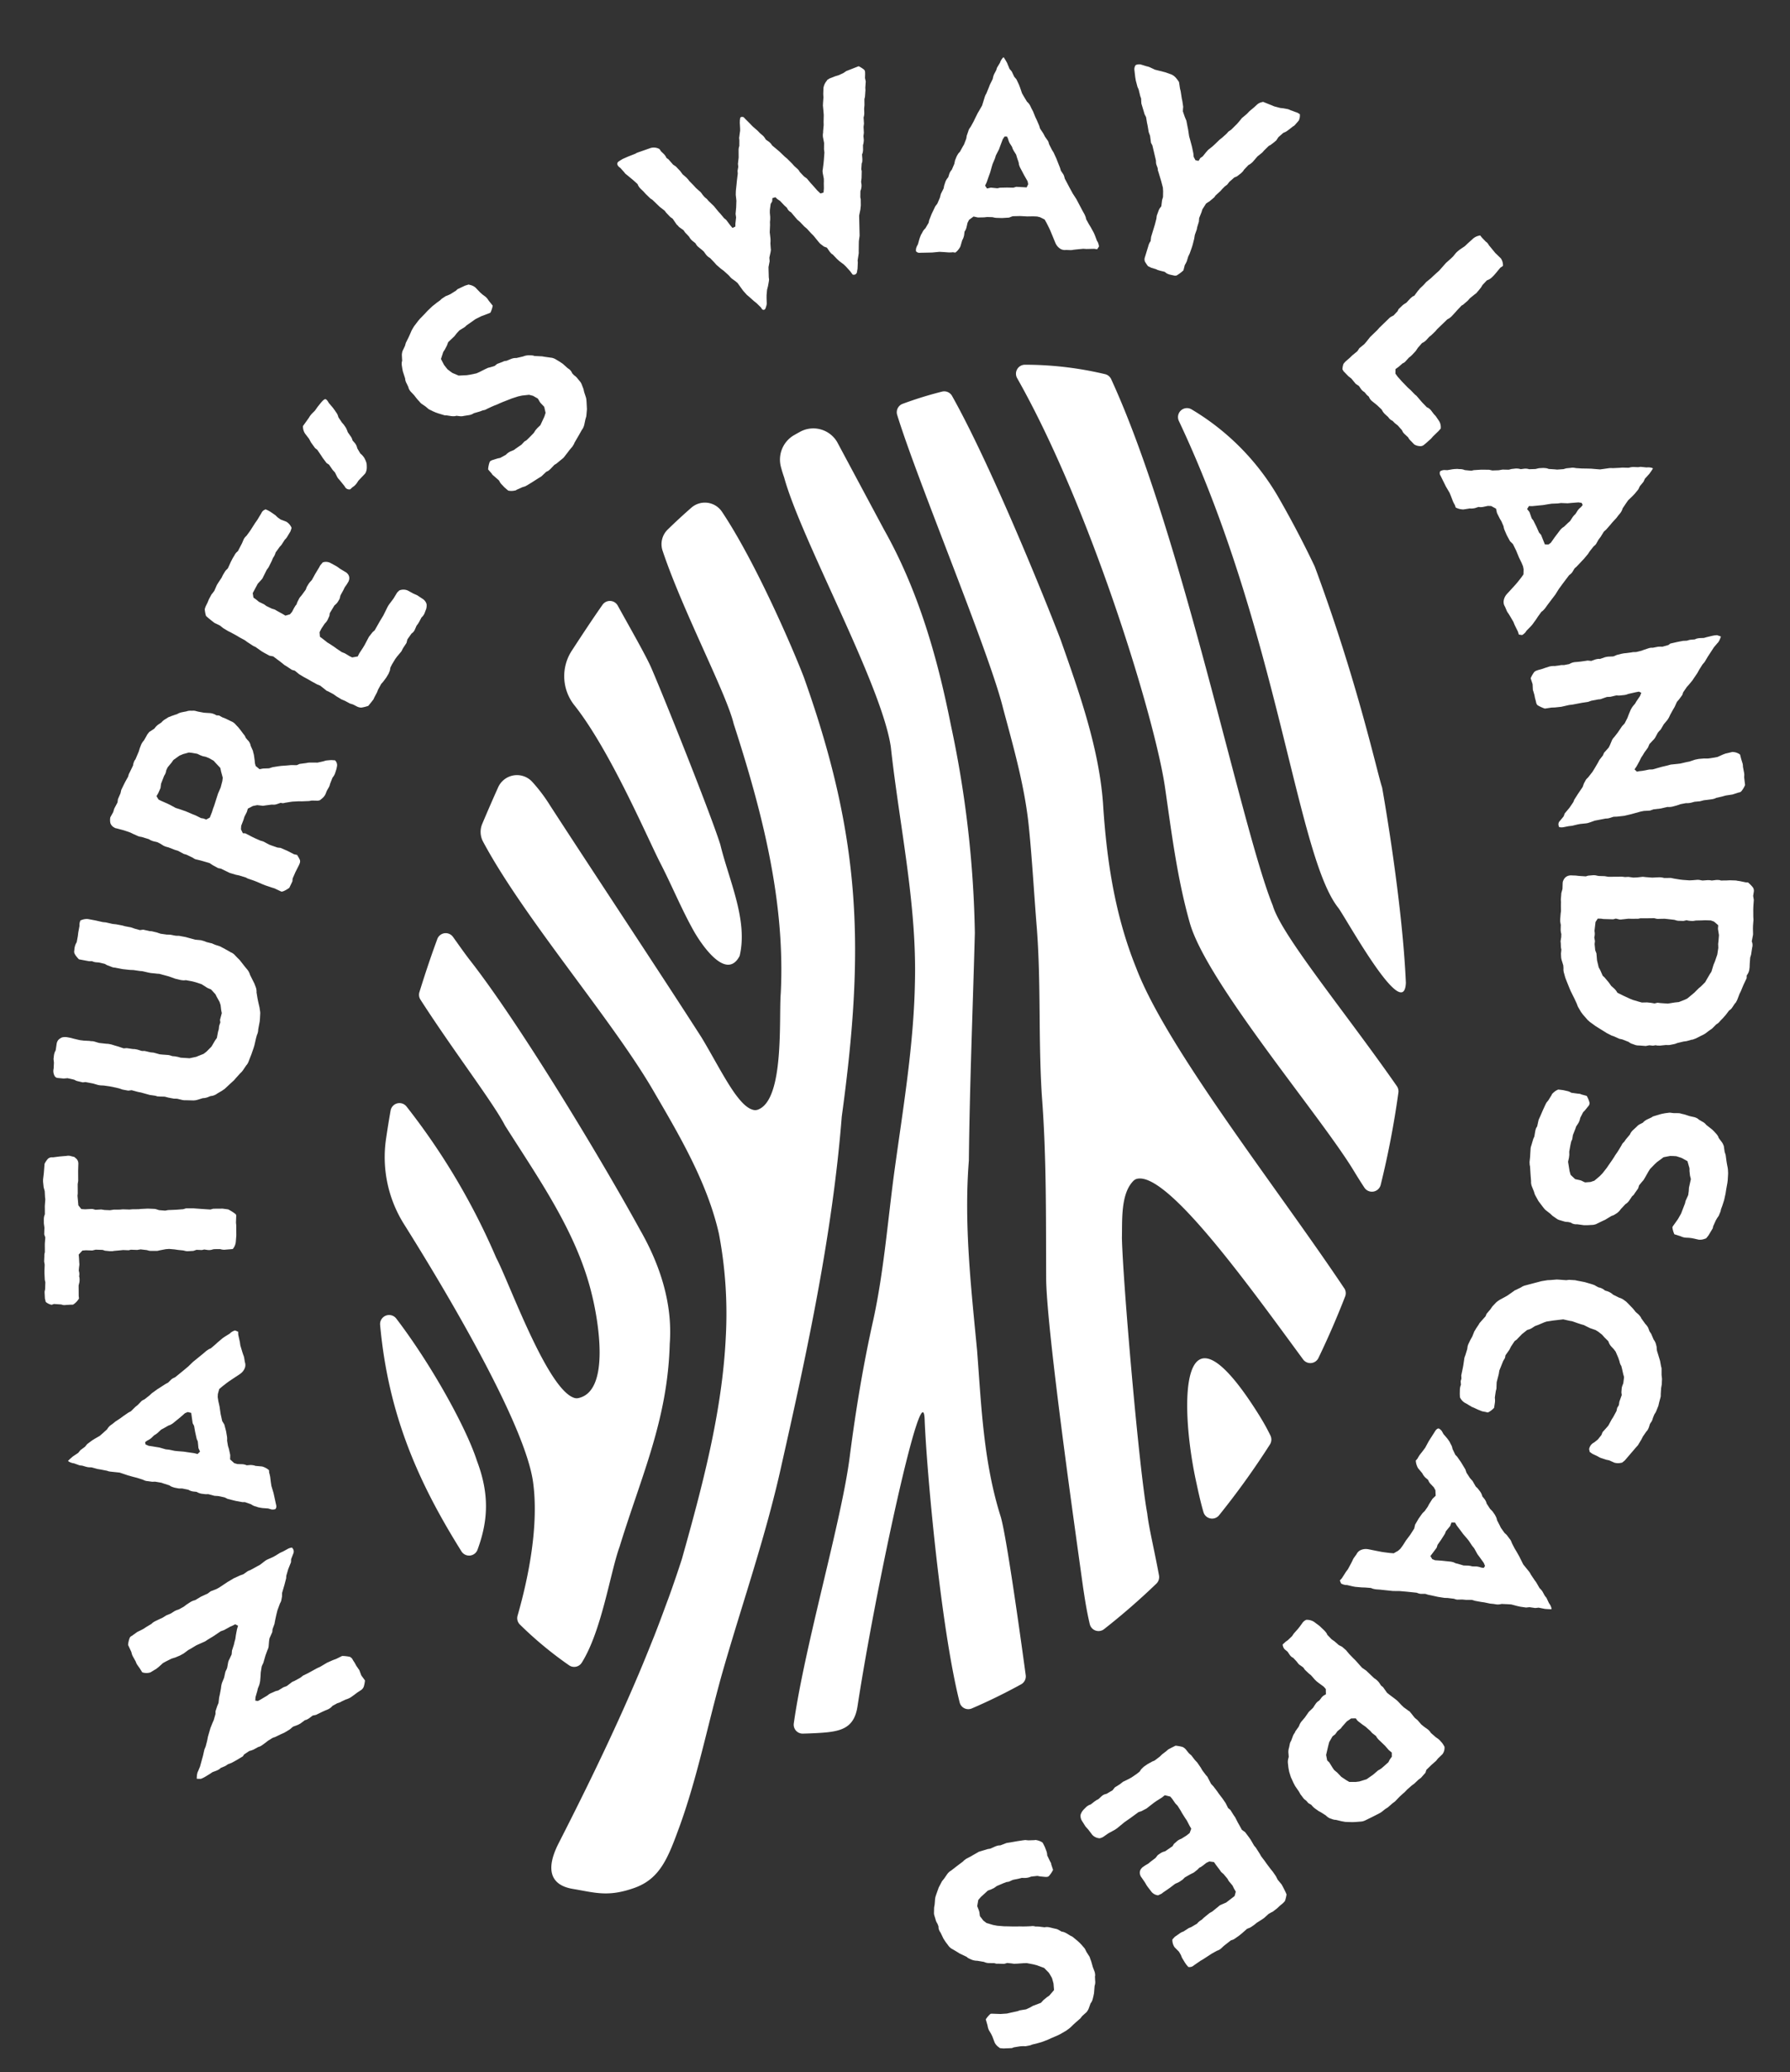
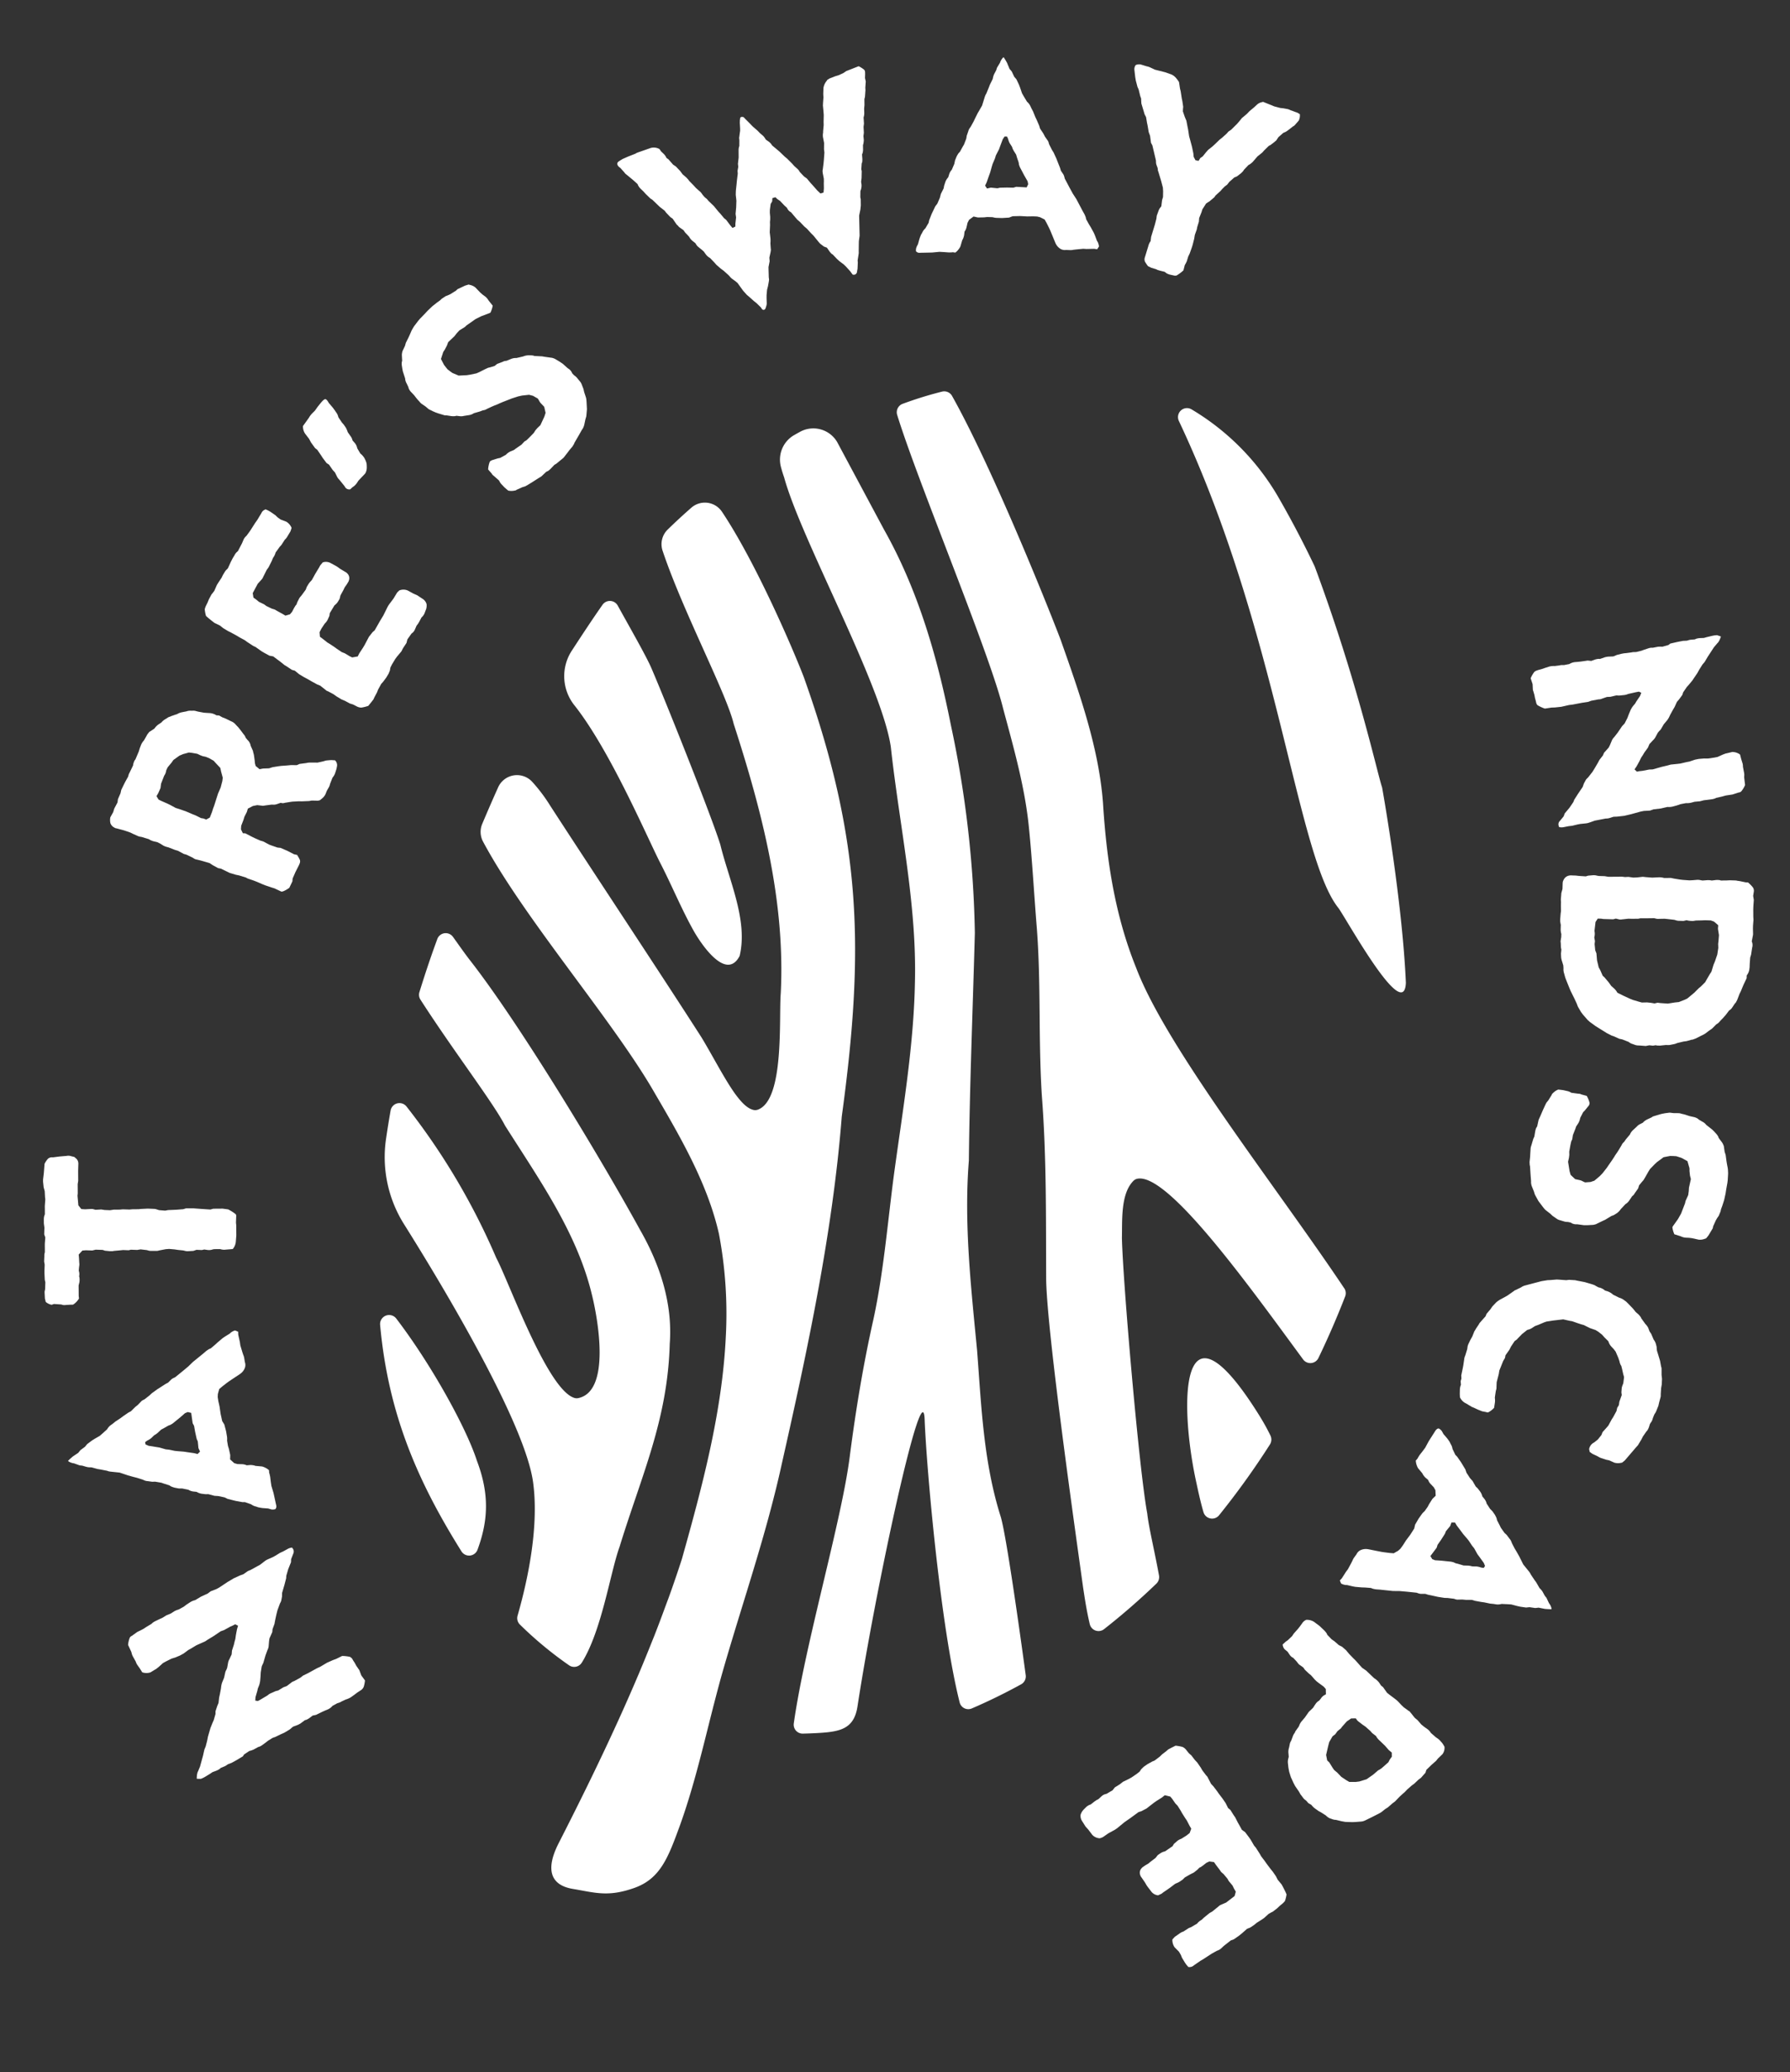
<svg xmlns="http://www.w3.org/2000/svg" width="600.885" height="695.419" viewBox="0 0 600.885 695.419">
  <rect x="0" y="0" width="600.885" height="695.419" fill="#333333" stroke="none" />
  <g id="PVO_Logo_Crest_White_RGB" transform="translate(136.759 -97.458) rotate(20)">
    <path id="Path_4236" data-name="Path 4236" d="M348.9,308.883c-33.043-24.209-83.659-55.375-102.455-77.206-12.875-14.306-21.834-30.925-29.337-48.134-7.629-16.9-20.028-31.929-31.691-46.109l-.383-.471c-9.411-10.877-42.067-47.108-62.262-64.452a3.006,3.006,0,0,0-3.639-.211,126.345,126.345,0,0,0-11.044,8.39,3.012,3.012,0,0,0-.452,4.1c14.194,18.772,56.327,64.282,67.133,80.443,7.944,11.329,16.016,22.447,21.914,34.813,4.824,10.024,9.184,20.252,13.819,30.347,7.766,17.062,13.337,35.207,20.967,52.595,8.543,18.835,15.362,38.272,22.5,57.608,6.715,17.275,38.206,76.166,46.864,92.544,1.683,3.076,3.82,7.046,6.373,10.9a3.019,3.019,0,0,0,5.06-.063,230.047,230.047,0,0,0,11.285-20.37,3.062,3.062,0,0,0-.107-2.884c-4.326-7.388-8.814-14.085-10.82-18.189-7.588-12.831-34.255-70.217-39.616-83.976-1.921-5.667-5.459-13.7-2.969-19.245a2.611,2.611,0,0,1,.84-1.078c8.551-6.028,47.579,20.739,73.225,37.818a3.014,3.014,0,0,0,4.668-2.192q1.112-11.074,1.365-22.469a3.027,3.027,0,0,0-1.229-2.52Z" transform="translate(127.809 81.388)" fill="#fff" />
    <path id="Path_4237" data-name="Path 4237" d="M287.032,403.764c-11.813-15.341-18.884-32.791-26.637-49.875-9.205-19.314-18.7-38.384-24.36-58.858-8.456-24.059-16.178-48.317-24.239-72.483a360.627,360.627,0,0,0-31.486-62.9c-11.887-19.6-25.63-38.614-43.531-53.938l-24.718-22.13c-.066-.057-.137-.118-.208-.172l-.082-.066a9.284,9.284,0,0,0-12.656,1.24c-.471.542-.939,1.081-1.4,1.623a9.489,9.489,0,0,0-.646,11.553q1.043,1.519,2.282,3.027c12.489,17.639,54.414,53.976,64.569,72.713,11.761,23.873,26.295,46.528,34.715,71.728,7.041,20.614,10.853,42.092,15.5,63.382,3.536,15.871,7.815,31.442,10,47.341,1.978,15.477,4.868,30.793,8.283,46.035,4.833,21.213,7.429,64.38,12.987,90.612a3,3,0,0,0,4.006,2.192q2.27-.887,4.515-1.847c7.1-3.043,11.129-5.473,9.616-13.05-7.908-39.613-18.014-113.524-11.753-98.173,6.294,15.431,28.839,63.584,43.537,85.232a2.984,2.984,0,0,0,4.5.5q6.65-6.256,12.809-13.291a3.039,3.039,0,0,0,.394-3.4c-7.793-14.826-22.13-41.709-26-47Z" transform="translate(107.626 98.101)" fill="#fff" />
    <path id="Path_4238" data-name="Path 4238" d="M196.053,259.254c-3.582-12.941-12.016-23.834-22.45-32.643-20.214-17.735-61.959-51.467-85.043-65.784-2.553-1.636-5.076-3.415-7.624-5.156a3.007,3.007,0,0,0-4.707,2.463v1.535c0,5.815.17,11.564.454,17.264a3.011,3.011,0,0,0,1.179,2.249c15.945,12.15,34.772,24.13,41.058,29.942.055.049.107.093.167.14,16.952,13.066,34.868,25.457,46.588,43.074,4.723,6.956,17.2,28.3,7.81,34.329a2.7,2.7,0,0,1-1.2.441c-9.416.813-34.151-29.173-40.861-35.177A226.558,226.558,0,0,0,85.752,214.5a3.019,3.019,0,0,0-4.575,3.051q.85,4.839,1.839,9.591a42.266,42.266,0,0,0,15.458,24.754c22.048,17.138,61.244,49.352,70.316,66.548,6.743,12.782,9.485,30.309,10.426,43.863a3,3,0,0,0,1.743,2.528,125.358,125.358,0,0,0,20.19,7.208,3.009,3.009,0,0,0,3.708-2.268c2.665-12.388-1.387-31.888-1.374-40.9-1.281-24.877.61-45.447-7.421-69.618Z" transform="translate(74.318 226.13)" fill="#fff" />
-     <path id="Path_4239" data-name="Path 4239" d="M214.011,186.894c7.232,13.477,14.224,27.137,23.257,39.64,12.257,16.873,63.992,46.147,80.337,59.444,1.508,1.2,3.218,2.545,5.068,3.919a3.03,3.03,0,0,0,4.824-2.712,301.649,301.649,0,0,0-5.008-31.168,3.037,3.037,0,0,0-1.226-1.855c-24.532-17.289-53.747-34.334-59.863-42.7-18.966-21-71.254-106.872-111.4-147.448a3.029,3.029,0,0,0-2.507-.878,116.56,116.56,0,0,0-26.3,6.206,3.017,3.017,0,0,0-1,5.125c38.6,32.909,83.314,92.6,93.814,112.424Z" transform="translate(148.857 66.335)" fill="#fff" />
    <path id="Path_4240" data-name="Path 4240" d="M246.658,203.882c3.251,2.011,34.241,29.329,30,15.921-10.393-25.085-28.478-56.382-29.838-58.73a1.94,1.94,0,0,0-.181-.263c-3.311-4.192-19.951-30.6-46.44-61.723a2.856,2.856,0,0,0-.216-.23q-9.527-9.371-19.771-17.946A82.251,82.251,0,0,0,143.3,63.6a3.015,3.015,0,0,0-2.75,5.082c55.309,54.765,86.926,123.354,106.111,135.205Z" transform="translate(184.441 67.057)" fill="#fff" />
    <path id="Path_4241" data-name="Path 4241" d="M87.06,147.168c16.151,9.966,37.322,32.484,44.809,39.547,6.272,5.752,11.994,12.1,18.446,17.68,4.269,3.694,16.323,12.344,17.573,2.816-1.4-12.232-12.046-22.644-18.827-32.832a1.368,1.368,0,0,0-.088-.12c-6.5-8.51-34.736-40.064-42.054-47.787-3.111-3.273-11.712-10.524-17.7-15.756a3.007,3.007,0,0,0-4.882,1.464c-1.368,5.046-3.016,11.915-4.455,18.129a15.677,15.677,0,0,0,7.178,16.862Z" transform="translate(79.971 147.691)" fill="#fff" />
    <path id="Path_4242" data-name="Path 4242" d="M90.357,202a3.031,3.031,0,0,0-4.345,3.864c13.02,27.7,30.506,45.589,51.623,62.06a3.02,3.02,0,0,0,4.909-2.307c.041-10.3-2.5-18.849-10.412-28.024-7.044-9.077-25.389-25.112-41.775-35.59Z" transform="translate(90.784 306.652)" fill="#fff" />
    <path id="Path_4243" data-name="Path 4243" d="M208.3,184.72l-.837-.662c-39.112-30.451-26.541,4.98-12.467,27.646,1.831,2.892,3.935,6.329,6.3,9.539a3.015,3.015,0,0,0,5.248-.832,266.976,266.976,0,0,0,7.919-28.166,3.089,3.089,0,0,0-.851-2.871,70.546,70.546,0,0,0-5.317-4.652Z" transform="translate(256.745 255.833)" fill="#fff" />
    <path id="Path_4244" data-name="Path 4244" d="M250.818,474.106c-.063-.627-.118-1.253-.178-1.88-.364-3.763-.706-7.52-.966-11.271v-.008c-1.212-17.675-1.688-35.382-3.152-53.005-.044-.528-.09-1.059-.137-1.584-.493-5.667-1.084-11.329-1.847-16.971h0c-4.939-38.68-10.431-78.547-20.953-116.5-11.86-54.718-25.121-89.028-61.836-133.522l-.378-.473c-6.313-7.3-28.344-30.791-45.042-43.017a6.9,6.9,0,0,0-10.1,2.31q-2.615,4.753-4.95,9.6a6.857,6.857,0,0,0,.851,7.243c13.31,16.744,36.471,37.61,42.316,46.459,19.117,24.5,36.685,50.1,45.745,79.532,2.211,8.056,13.461,33.106,6.146,39.306a2.585,2.585,0,0,1-1.242.583c-2.5.389-5.487-1.448-7.774-2.955-5.175-3.557-11.159-9.167-17-13.876-19.443-14.848-54.814-40.962-74.412-55.769a54.092,54.092,0,0,0-8.374-5.437,6.932,6.932,0,0,0-10.136,5.648q-.484,6.559-.818,13.313a6.913,6.913,0,0,0,2.241,5.489c22.02,19.743,62.035,41.794,83.224,59.767,13.417,11.118,27.028,22.551,36.239,36.857a143.578,143.578,0,0,1,14,31.713c7.525,24.2,9.766,50.083,11.649,75.088q.25,6.814.268,13.619c0,.857-.022,1.713-.022,2.572-.008,3.757-.038,7.514-.134,11.269-.014.591-.046,1.182-.063,1.771-.12,4.077-.274,8.152-.484,12.226-.011.222-.027.443-.038.665q-.353,6.658-.846,13.307c-1.2,16.214-2.961,32.4-4.958,48.547-1.136,9.6,2.2,13.994,9.728,12.6s12.038-1.4,19.273-7.35,7.219-13.617,7.235-25.077c-.047-11.75-1.286-23.443-2.49-35.087q-.3-2.849-.58-5.695Z" transform="translate(74.927 120.939)" fill="#fff" />
    <path id="Path_4245" data-name="Path 4245" d="M112.028,234.123l-.052,2.093.317.993-.082,2.534.148,2.268.246.813.208,2.2.066,1.01.126,1.888.394,1.177.213,1.251a2.835,2.835,0,0,1-.06,1.015l-.016.7v1.9l.156,1.442.254,1.88.208,1.259v1.9l.249.933-.159,2.351.183.873.421,1.554a3.264,3.264,0,0,1,.131,1.07l-.033.449v1.9l.06.878.107,1.639c.019.257-.082.646-.068.895l-.03.441.383,2,.4,1.305.416,1.554c.019.249.1.561.118.813l.033.509-.041,1.267.107.69.15,2.269.326,1.114.876-.183.706-.8,1.639-2.008.287-.462a4.118,4.118,0,0,1,.706-.8l.714-.681a3.947,3.947,0,0,1,.843-.69l.3-.205,1.286-1.609.9-.758.974-1.516a2.5,2.5,0,0,1,.766-.873l.057-.068,1.532-1.743.629-.993,1.423-1.486.763-.873,1.355-1.546.829-.813,1.7-2.077,1.546-1.494.9-.758,1.541-1.615a12.376,12.376,0,0,1,2.553-.613,2.04,2.04,0,0,1,1.311.668l.933.7.8.714.731.514c.2.183.531.347.731.523l.41.479.824.955,1.721,1.152a10.3,10.3,0,0,1,.337,2.192,2.648,2.648,0,0,1-.657,1.562l-.7.933-.69,1.062-.865,1.259a7.086,7.086,0,0,1-.952.947l-.361.282-1.01,1.015c-.118.129-.353.4-.471.539l-.78.621-1.177,1.344a4.381,4.381,0,0,1-1.212,1.79l-.534.479-.835.813-1.245,1.289a1.825,1.825,0,0,1-.539.479l-.788.493-.629.993a4.75,4.75,0,0,1-1.062,1.207l-.183.077-1.034,1.584c-.235.274-.353.41-.588.676l-1.437,1.237-.621,1.114-.993,1.267c-.235.274-.293.342-.528.608l-.657.613-1.188,1.22a3.816,3.816,0,0,1-.714.676l-.421.348-1.111,1.4-.569.917-.807,1.2a4.557,4.557,0,0,1-.706.8l-.3.213-1.237,1.409a6.3,6.3,0,0,0-.479.41l-.662.484-1.22,1.661-.2.774-1.521,1.874-1.3,1.478-.955.826-.64.865-1.311,1.22.011.129a5.359,5.359,0,0,1-1.119,1.275l-.9.758-.58.8-1.229,1.54c-.118.137-.353.4-.471.539l-.657.613-.312.082a5.508,5.508,0,0,1-.991.317l-.331-1.122-.107-.681a2.321,2.321,0,0,1,.016-.7l.077-1.713-.317-3.845-.257-2,.049-1.144-.189-1.948-.219-1.379-.118-1.76-.082-1.267.06-1.965.068-.887-.145-2.145-.312-.865-.057-1.828.052-1.144-.435-1.806-.137-1.07-.317-1.94-.175-.744a8,8,0,0,1-.145-1.2l.068-1.836-.249-1.88a3.428,3.428,0,0,1,.068-.895l.016-.7-.312-1.812a4.282,4.282,0,0,1,.047-1.267l.03-.449.109-1.212-.334-1.245-.077-2.077-.131-1.07-.06-.878-.276-1.311-.317-1.94-.082-1.259-1.081-.12-.531.607-.774.744-1.527,1.751-.9.75L96.852,268.7l-.58.8-1.346,1.669-.638.865L92.8,273.467l-.835.813-1.344,1.669-.649.744-1.092,1.653-.413.471c-.175.205-.3.334-.471.539l-1.251,1.16-1.084.826L84.188,282.9l-.706.813-.9,1.7-.569.925c-.06.068-.118.137-.178.205L80.6,288.08a4.272,4.272,0,0,1-2.468.917l-.126.008-1.2-.933-1.327-.925a4.266,4.266,0,0,1-.747-.774l-.337-.287-.941-.826a4.268,4.268,0,0,1-1.023-1.138l-.276-.356-1.762-1.781a8.29,8.29,0,0,1-.293-2.509,1.449,1.449,0,0,1,.452-.788l1.212-1.79,1.6-1.691L74,274.34l1.4-1.738.109-.265a5.739,5.739,0,0,1,.758-.993l1.064-1.084.829-.818.818-1.062c.235-.274.479-.416.651-.613l.657-.613.758-1a6.019,6.019,0,0,1,.892-.878l.361-.282,1.237-1.409.69-1.054.7-.933a5.341,5.341,0,0,1,1.486-1.426l.057-.068,1.407-1.738,1.721-1.7.69-1.062,1.554-1.366.706-.8,1.335-1.8.64-.873,1.582-1.935,1.661-1.631.9-.758.922-1.327a4.344,4.344,0,0,1,.774-.744l.353-.41,1.355-1.541.766-.878.917-1.448c.175-.205.285-.462.462-.668l.293-.334,1.486-1.426.591-.676,1.168-1.472.829-.813,1.059-1.207a3.534,3.534,0,0,1,.717-.681l.547-.356.462.287a1.667,1.667,0,0,1,.662,1.409Z" transform="translate(63.634 360.388)" fill="#fff" />
    <path id="Path_4246" data-name="Path 4246" d="M125.069,262.12l-.917.052-1.792.509-.747.151a4.582,4.582,0,0,0-.67.115l-.846.008a4.009,4.009,0,0,1-1.779-.137l-2.206.022-.774.282-2.288.394-.993.107-1.79.183-1.138-.12-2.134.3-1.248.364-2.113.183-.848.326-1.294.3a4.854,4.854,0,0,1-1.688.016l-.12-.03-1.095.274a4.1,4.1,0,0,1-1.442.068l-.246-.052-2.134.3-1.127.394-1.344.219a8.922,8.922,0,0,1-1.36.022l-.618-.145-1.957.082-.846.008-2.091.38-.925.372-1.491.317a3.324,3.324,0,0,1-1.07.15l-.769-.046-1.957.082-1.193.12-1.91.159-.843.008-2.082.052-1.095.274-1.645.41a6.813,6.813,0,0,1-.944.183l-.52.008-2.214.348-.944.183-2.107.175-.353.12a5.065,5.065,0,0,1-1.691.334l-1.114.077-.824.205-2.006.008a4.364,4.364,0,0,1-1.885.03l-.3-.129.465-.933.542-.98,1.3-1.781.372-1.084,1.073-1.631.372-1.084,1.078-1.639.638-.826,1.324-1.584.539-.98,1.01-1.91A4.378,4.378,0,0,1,65,253.867l.383-.561.613-1.023,1.2-1.615.588-.9,1.229-1.729.681-.758.856-1.812.618-1.032.52-1.177a2.689,2.689,0,0,1,.769-1.122l.178-.219,1.1-1.76.465-.933,1.251-1.858.638-.826,1.379-1.828.681-.75.627-1.349a3.789,3.789,0,0,1,.714-.878l.254-.265,1.029-1.713.717-1.2,1.16-2,.96-1.987L85.155,222l.717-1.2.646-1.152a11.535,11.535,0,0,1,.739-1l.405-.364.952-1.661.569-1.1,1.059-1.836.561-.78,1.171-1.486.233-.471a5.2,5.2,0,0,1,.865-.971l.224-.145,1.092.047.375.925c.1.151.238.38.337.531l1.054,1.661.5.947,1.445,1.94.558.706a4.107,4.107,0,0,1,.649.857l.7,1.251a2.894,2.894,0,0,1,.657,1.7,4.265,4.265,0,0,1-.646,2.312.315.315,0,0,0-.1.175l-1.478,2-1.305,1.776-.484.736-1,1.593-.646,1.144.137,1.713.3.971.64,1.182.627.98.43.676,1.144,2.132,1.344,2.115,1.045.813,1.324,1.91.884,1.554a4.728,4.728,0,0,1,.424,1l.115.348.884,1.554.6.78.911,1.434a2.467,2.467,0,0,1,.356.728l.348,1.045,1.721.706,1.114-.077,1.4-.462a4.031,4.031,0,0,1,1.664-.213l1.149-.523a6.01,6.01,0,0,1,1.494-.312l.126.03,1.989-.531.276-.068a6.3,6.3,0,0,1,1.9.167l.662.213.263.577c.068.274.238.372.383.6l.479.758.857,1.675.6,1.1,1.445,1.94.479.75,1.1,1.738.621.98a1.462,1.462,0,0,1,.268,1.417,2.71,2.71,0,0,1-1.426.591ZM95.225,251.144l-.974-2.033-.629-.659-1.294-2.033L91.3,244.637l-.755-.681L89.449,241.9l-.547-1.032-1.19.129-.736.676-1.081,1.957-.72,1.2-.925,1.546c-.178.213-.356.432-.534.651l-.553.462-1.144,1.357-.687.758-.7,1.4a8.749,8.749,0,0,1-.484.736l-.356.432-.6,1.229a6.078,6.078,0,0,1-.739,1l-.255.265-.484.736.432.676,1.089.052,2.362-.449,1.22-.244,2.233-.151,1.095-.274,1.937-.282.824-.205,2.072-.577L92.2,253.7l2.241-.471,1.19-.12.493-1.054-.895-.911Z" transform="translate(38.405 321.092)" fill="#fff" />
    <path id="Path_4247" data-name="Path 4247" d="M50.993,198.844l.788,2.373.4,1.084.777,2.093.205,1.07.747,2.009.342.917.2.788.914,1.948.454.971,1.357.826,1.2-.348,1.812-.766a2.819,2.819,0,0,1,.867-.227l.649-.052,1.809-.766,1.07-.205,1.79-.569,1.108-.607,1.926-.714.892-.424,2.123-.7.974-.454,1.839-.681.807-.394,2.063-.865,1.79-.569a3.607,3.607,0,0,1,1.064-.205l.846-.03L83.8,203.8l.862-.514,2.4-.985,2.282-1.032.744-.569,2.342-.865.952-.265,2.241-.638,2.321-.676.826-.591,1.926-.714,1-.38,1.85-.4a15.334,15.334,0,0,1,2.9.638.952.952,0,0,1,.416.608l.662,2.041.394.813.777,2.093.405,1.084.547,1.987a4.375,4.375,0,0,1-.079,2.608l-.052.115-.974.454-1.059.484a4.244,4.244,0,0,1-1.9.514l-1.926.72-.386.235a3.733,3.733,0,0,1-1.527.758l-1.149.244-.7.449-1.7.539-.884.706-1.642.706a3.069,3.069,0,0,1-.867.227l-.731.082-1.653.424-1.149.235-1.82.484-1.059.484-1.718,1.023-.69.449c-.254.09-.5.183-.837.312l-1.171.432a3.658,3.658,0,0,1-1.07.205l-.282.008-2.1.5-1.029.569-2.041.668-.607.41-1.79.577-.807.394-1.946.911-.473.274c-.334.12-.416.151-.75.282l-1.653.424-.846.022-2.211.728-.993.651-2.041.668-1.059.484-.706,1.691.46.971.706,1.645a2.575,2.575,0,0,1,.282.758l.131.613.257.947.06.167a3.413,3.413,0,0,1,.739,1.729l.175.219a5.3,5.3,0,0,1,.591,1.593l.12,1.1.5,1.335.714,1.926.4.813a6.015,6.015,0,0,1-1.078,2.5c-.052.115-.137.145-.3.205l-.583.219-1.393.607a3.654,3.654,0,0,1-.922.348l-.649.047L59.451,246l-.659.531a4.506,4.506,0,0,1-2.184-.235l-.657-.993-.766-1.812a1.923,1.923,0,0,1-.167-.706l-.071-.449-.725-2.206-.449-.69-.829-1.978-.312-.835L52,234.67l-.542-.947-.539-1.708a3.591,3.591,0,0,1-.257-.947l-.041-.364-.747-2.009-.246-.676-.55-1.987-.709-.878-.7-2.123-.662-1.275-.465-1.259a4.067,4.067,0,0,1-.276-1.516l.019-.2-.681-1.842-.312-.835-.58-2.072-.364-.728-.766-1.806-.8-1.138L42,208.756c-.1-.249-.186-.5-.282-.758l-.493-2.1-.263-.947-.577-2.072a7.813,7.813,0,0,1,.5-2,2.061,2.061,0,0,1,1.349-.98l.082-.03,1.918-.993,1.054-.493,1.059-.484a3.382,3.382,0,0,1,1.256-.462l.285-.016,1.095-.12.774.287a2.228,2.228,0,0,1,1.229,1.259Z" transform="translate(12.07 297.371)" fill="#fff" />
-     <path id="Path_4248" data-name="Path 4248" d="M36.487,172.763l.088-.016,2.468-.41,2.479-.317,1.043-.265,2.307-.287,1.13-.282,2.028-.334,1.07-.09,1.94-.317,1.171-.016,1.968-.145,1-.523,2.214-.282.6-.189,1.866-.219c.175-.022.367.03.629-.008l.632-.016,2.009-.424,1.029-.348,2.028-.342.941-.334,2.29-.38,1.073-.082,2.23-.189.955-.249.955-.249.982-.068,1,.016,1.426-.145a1.867,1.867,0,0,1,.72-.03l.818.047,1.442-.06a4.322,4.322,0,0,1,1.012.107l.646.077,2.233.356.465.1a3.554,3.554,0,0,1,1.409.312l1.379.681.878.394,1.612,1,.911.569,1.1.638a4.925,4.925,0,0,1,1.393,1.305l1.713,1.623.649.613.892,1.032a4.364,4.364,0,0,1,.777,1.409l.016.082,1.023,1.82.5.826,1.218,1.88.394.75c.118.159.263.5.394.744l.583,1.9.235.873.364,2.2.088.531a4.276,4.276,0,0,1,.249,1.494l-.016.454.082,1.07.293,2.307.057.9.041,2.435-.03.911-.03,1.456a4.414,4.414,0,0,1-.208,1.478l-.071.107-.49,1.978a6.784,6.784,0,0,1-.306.865l-.205.394-.9,2.23-.249.676-.826,1.584-1.16,2.274c-.219.312-.443.613-.662.925l-.528.629-.6.736A4.17,4.17,0,0,1,95.52,214.5l-.867.774a4.683,4.683,0,0,1-1.319.766l-.164.115-1.207.925a8.069,8.069,0,0,1-.731.484l-.588.274-2.145.72-.512.175a3.517,3.517,0,0,1-.955.249l-1.779.205-1.029.348-.878.145-.971.159-1.248.115L79.5,220.5c-.175.03-.6.189-.777.219l-.629.016-1.926.4-.982.077-2.055.159-.971.159-2.23.189-1,.523-1.5.249a3.578,3.578,0,0,1-.982.077l-.72.022-2.219.282-.966.159-1.926.41-.6.189a6.665,6.665,0,0,1-1.308.3l-1.7.107-2.556.416-.837.41-1.776.205a3.1,3.1,0,0,1-.911-.03l-.367-.03-2.219.282-1.177.553-2.085.531a1.3,1.3,0,0,1-.936-.213s-.09.016-.1-.068a3.444,3.444,0,0,1-1.188-2.252l-.588-1.9-.542-1.084-.293-1.22a5.074,5.074,0,0,1-.1-1.16l.071-.646-.465-2.274a3.1,3.1,0,0,1,.077-1.19,3.674,3.674,0,0,1,.955-1.335,4.376,4.376,0,0,1,1.7-.646l1.059-.175,1.16-.1,1.954-.235,1.308-.3L51.039,211l.441-.077a4.488,4.488,0,0,1,1.043-.265l1.7-.1,2.351-.569.69-.205c.353-.06.706-.115.971-.159l1.524-.077.985-.068,1.891-.046.925-.424,2.1-.432.514-.175c.263-.047.706-.12.966-.167l1.527-.068.854-.317,2.041-.249,1.043-.265,2.055-.159.955-.244,1.554-.441a4.272,4.272,0,0,1,1.059-.175l.629-.016.867-.235,1.059-.175.895-.06,2.071-.613.777-.219L86.5,203.77l.473-.441,1.5-1.335.649-1.01,1-2.162.43-2.329.282-1.045-.348-2.115-.041-.8-.276-1.13-.03-1.267-.394-.744-.205-2.321-.5-.826-.8-1.584-.69-.878L85.954,182.4l-.542-.539-1.978-1.032-1.278-.06-2.348-.514-2.071.068-1.16.107-1.144.189-.971.159-.588.274a6.257,6.257,0,0,1-1.305.312l-1.691.189-2.26.008-1.073.09-2.23.189-.69.205-1.13.274-.955.249-.794.129-2.041.249-.867.235-2.1.432-1.2.38-2.263.561-.878.145-1.85.3a2.6,2.6,0,0,1-.794.137l-2-.038L47,184.96l-2.041.244-.777.219a3.886,3.886,0,0,1-.971.167l-.542-.008-.941.342-1.059.175-2.378.394s-1.866-.873-2.26-1.623a.976.976,0,0,1-.164-.424l-.276-1.13a5.612,5.612,0,0,1-.011-1.713l.057-.189L35.3,179.38,35,178.075l-.364-2.2a3.371,3.371,0,0,1-.306-1.85l.561-.454a4.641,4.641,0,0,1,1.584-.8Z" transform="translate(1.532 245.323)" fill="#fff" />
    <path id="Path_4249" data-name="Path 4249" d="M33.43,184.242l.312-1.957-.066-1.251.317-2.321-.244-1.078.137-2.14-.151-1.16.224-2.145.109-.887.312-1.957-.071-.8.224-2.055.118-1.245a4.451,4.451,0,0,1-.049-1.88l.1-.265.151-2.942-.066-1.078.022-.98a5.042,5.042,0,0,1,.4-1.957l.306-1.781a3.232,3.232,0,0,1,.2-.887l.194-.621,1.2-1.584.1-.265a5.14,5.14,0,0,1,.747-1.584l.646-.878.1-.183a4.447,4.447,0,0,1,.835-1.409l.736-.963.638-.523c.09-.09.1-.175.274-.265l1.275-1.04h.09a5.005,5.005,0,0,1,1.456-1.305l1-.607.178-.082a3.964,3.964,0,0,1,1.625-.857l.632-.257a3.112,3.112,0,0,1,.895-.159l.717-.077,1.885-.312,1.168-.334.539-.167a4.746,4.746,0,0,1,2.5-.12h.09l.807-.249,1.248.205,1.16.022,2.14.227h.09a3.876,3.876,0,0,1,1.776.577l.971.471,1.059.646,1.409.925a3.37,3.37,0,0,1,.794.553l.348.364.794.471a3.351,3.351,0,0,1,1.664,1.464l1.226,1.275c.175.183.257.454.432.638l.432.638.857,1.623.43.9.52.728,1.593.569,1-.6,1.891-.766,1-.78,1.535-.857.993-.514,1.713-.766,1.267-.6,1.888-.676.731-.7,1.806-.941.183-.09a5.168,5.168,0,0,1,1.177-.6l1.349-.5.991-.342,1.631-1.032.818-.607,1.081-.514a6.008,6.008,0,0,1,1.171-.416l.539-.167a2.217,2.217,0,0,1,1.308,1.546l.156.985.06,1.426a4.318,4.318,0,0,1-.213,1.516l-.1.356-.041,1.965-.008.265a3.368,3.368,0,0,1-.03,1.344l-.2,1.152-.027,1.16a4.163,4.163,0,0,1-.577,1.776l-.367.621-.186.257a2.917,2.917,0,0,1-1.084.514l-1.442.5-.725.432L92,157.212l-.991.342-1.984.848-.632.342-1.535.857a2.373,2.373,0,0,1-.815.432l-.539.077-1.182.955a2.99,2.99,0,0,1-1.081.514l-.452.167-1.809.941-.451.257c-.088,0-.274.175-.452.175l-1.708.41L77.1,164.3l-1.281,1.4.066,1.16-.216,1.781.06,1.16-.041,2.055.331,1.168,1.051,1.01.807-.249,2.408.317,1.07.115,2.052.137,1.073-.068,2.134.312.717.016,2.323-.038.985-.244,2.5.145,2.5.317,1.073-.15c0,.09.966.736,1.491,1.374a1.9,1.9,0,0,1,.244,1.168l-.008.356-.331,2.761-.14,2.321.249.895-.233,2.411s-1.385,2.025-2.1,2.093h-.09l-2.408-.227-1.16.06-2.145.046-.8-.022-2.321-.137-.982-.022-2.143.046-.714-.107-2.416.12-1.073.159-2.151.129-1.07-.115-2.225-.227-.9.159-2.047-.312-1.245-.3-2.058.137-.982.068-1.344.145a2.518,2.518,0,0,1-1.16-.022l-.449-.1-2.225-.227-.985.068-2.225-.317-.982.068-2.411-.052-.807.077c-.356-.008-.534-.016-.8-.022l-1.423-.3-1.07-.115-1.256.15a5.772,5.772,0,0,1-1.248-.03l-.443-.1-2.507.129-.449.077a3.228,3.228,0,0,1-.895.068l-1.694-.12-1.07-.115-2.233.038-.807.068-1.609.145c-.178,0-.452.082-.629.077l-.621-.1a2.622,2.622,0,0,1-1.5-.925,4.856,4.856,0,0,1-.676-1.806Zm12.475-15-.129,1.874-.205,1.152,1.054.835.982.107,2.14.137,1.16.115,2.047.312,1.251-.06,2.5-.03,2.408.137.982.022,2.052.227.807-.159.982.016.914-1.045.047-1.965-.06-1.344.019-.895-.175-4.293.137-2.23-.216-2.238-.246-1.078-1.212-1.721-.69-1.092-1.855-.933-1.062-.561-1.779-.3L56.6,154.2l-1.078.15-.892-.022-1.07-.107-1.792.317-.991.244L49.058,156l-.914.873L46.759,158.9l-.293,1.07-.668,1.858-.109.98v.274a3.916,3.916,0,0,1,.052,1.426l-.1.449-.022,1.07-.041,1.79.326,1.434Z" transform="translate(0 199.195)" fill="#fff" />
    <path id="Path_4250" data-name="Path 4250" d="M105.429,127.132l-.016,1a3.817,3.817,0,0,1-.482,1.995l-.219,1.593c-.049.265-.1.531-.151.788l-.244.774-.082,1.349a2.916,2.916,0,0,1-.6,1.7l-.64,2.337.129,1.207-.5,2.085-.137,1.152-.8,2.214-.276.947-.41,2.1-.131,1.152.178.947L101,151.65l-.1.523c-.049.265-.137.7-.186.963l-.52,1.721-.345.843-.326,2.115-.03,1.084-.255,1.776-.066.8c-.052.265-.208.6-.263.857l-.621,1.79a14.085,14.085,0,0,1-1.989,1.344,3.427,3.427,0,0,1-1.749.115l-1.245-.15-1.1.052-1.858-.274-1.262-.06-1.926-.38-1.122-.312-2.033-.3-.629-.03c-.175-.038-.421-.175-.6-.213l-1.965-.651-1.177-.047-2.121-.326-.788-.151L74.52,162.4l-.963-.189c-.178-.038-.528-.107-.7-.137l-1.79-.621-1.015.077-1.91-.471-.963-.189-1.877-.638-1.034-.3-1.631-.5-1.311.205-2.121-.326-.963-.189L56,158.5l-.892-.082-2.351-.547-.947-.282-2.033-.3-1.051-.205-2.206-.342-1.07-.115-1.751-.348c-.353-.068-.509-.189-.774-.235l-.6-.213-2.047-.219c-.265-.047-.6-.205-.862-.257l-1.79-.621-.843-.348a11.3,11.3,0,0,1-1.163-1.948,6.2,6.2,0,0,1-.008-1.374l.12-1.062.047-1.177.254-1.776c.052-.257.175-.416.224-.681l.263-.857.129-2.072c.033-.175.12-.607.156-.788l.5-2.085.1-.98.274-1.4a3.7,3.7,0,0,1,.364-.925l.175-.424L38.4,134.5l.167-1.335.244-1.22a3.5,3.5,0,0,1,.588-1.615l.4-3.018.066-1.259a3.425,3.425,0,0,1,.345-1.3l.156-.334.553-1.9.7-3.133.312-1.122.514-2.632a2.212,2.212,0,0,1,.971-1.721l.265.052a6.321,6.321,0,0,1,1.245.151l.348.068,1.385.364a3.556,3.556,0,0,1,1.021.38l.421.175,1.122.312,2.082.038a4.353,4.353,0,0,1,2.3,1.275l.068.1.041,1.19-.345,1.76a5.376,5.376,0,0,1-.326,1.207l-.14.244L52.4,123.41l-.326.758-.621,2.238a4.862,4.862,0,0,1-.2,1.965l-.049,1.177-.268,2.312-.293,1.032-.268,2.312-.033.175a2.9,2.9,0,0,1-.244,1.229l-.69,1.683-.512,3.541.744,1.327,1.122.312,1.1.394,1.965.205.857.257,1.965.2,1.1-.052.876.167,2.123.326,1.051.205,1.275-.933.38-1.015.186-1.417c.052-.265.14-.706.189-.963l.175-.424v-.911l.164-1.327a3.029,3.029,0,0,1,.263-.865l.224-.681.569-1.978.011-1,.208-1.045a5.715,5.715,0,0,1,.432-1.281l.189-.509.323-2.124.17-.873.38-1.935a2.544,2.544,0,0,1,.151-.788l.383-1.015a3.3,3.3,0,0,1,2.674-.659l1.77.257c.175.03.528.1.7.137l1.034.3,2.1.41a1.781,1.781,0,0,1,.687.219,2.2,2.2,0,0,1,1.338,1.995,2.013,2.013,0,0,1-.049.714l-.156.788-.326,1.212-.082.895-.323,2.115.126,1.212-.186.963a4.2,4.2,0,0,1-.553,1.434l-.14.249-.156.788-.43,2.192.2.857-.115,1.524a5.153,5.153,0,0,1-.312,1.122l-.156.334-.482,1.995-.17,1.335.638,1.4,1.034.3,1.965.651.963.189,1.91.462.857.257,1.91.471,1.089.03,1.839.356.982.1,1.642-.947.131-1.16.514-2.17.205-1.054.424-3.1.452-1.365a3.026,3.026,0,0,1,.345-.843l.276-.493.58-3.434.449-2.282.353-3.2c.052-.265.1-.531.156-.788l.758-2.5L94.3,125.5a2.322,2.322,0,0,1,.244-.774l.293-.577a3.658,3.658,0,0,1,2.643-.941l2.121.317,1.437.1,2.085.5a3.128,3.128,0,0,1,1.861,1.182,4.319,4.319,0,0,1,.462,1.82Z" transform="translate(3.722 154.551)" fill="#fff" />
    <path id="Path_4251" data-name="Path 4251" d="M44.665,99.485l1.976,1.13.846.569.985.714a3.412,3.412,0,0,1,.763.818l.2.249,1.664,1.22.873.484.991.706A9.926,9.926,0,0,1,54,106.485l.14.137,1.3.911a3.328,3.328,0,0,1,.928.878l.2.249.96.514a3.989,3.989,0,0,1,1.158,1.045l.254.364,1.546,1.275.342.115a5.9,5.9,0,0,1,1.494.878l.282.282a5.58,5.58,0,0,1,1.015,1.19l.167.342.312.766a4.249,4.249,0,0,1,.276,1.691l-.057.454-.854,1.973L63,120.621l-.227.963a4.885,4.885,0,0,1-.878,1.776l-.509.963a1.66,1.66,0,0,1-2.063-.317l-2.115-1.275-.394-.227a3.83,3.83,0,0,1-.928-.591l-1.212-1.16-1.043-.547-1.749-1.245-.96-.227-1.779-1.16-.9-.681L46.5,115.646l-.933-.317-1.916-1.3-1.015-.911-1.861-1.19a4.3,4.3,0,0,1-1.491-2.009l-.057-.115.911-3.267.145-.706c.082-.257.2-.6.285-.848l.681-1.472.4-1.464.4-1.182c.4-1.19.739-1.918,1.078-2.093.254-.2.9.115,1.552.714Z" transform="translate(10.058 128.148)" fill="#fff" />
    <path id="Path_4252" data-name="Path 4252" d="M107.152,129.305l-.4.4-.794,1.6a3.159,3.159,0,0,1-.479.758l-.52.638-1.428,1.88-1.316,1.645c-.159.12-.276.356-.435.479l-.8.607-1.554,1.516-.079.159a5.642,5.642,0,0,1-1.831.887l-.561.12-.679-.235-.917-.356-1.122-.561a4.146,4.146,0,0,1-1.319-.955l-.079-.038-2-.788-.681-.244c-.079-.038-.276-.235-.361-.274l-1.639-.917a8.922,8.922,0,0,1-.367-2.471c.038-.479.356-.72.717-1.04l1.434-1.084.717-.441,1.4-1.609.159-.317a5.052,5.052,0,0,1,.952-1.319l.917-.843.435-.676,1.311-1.842.558-1.319.514-.646.514-1.04.952-2.115.238-1.078.356-.925.6-1.2.268-3.155-.041-1.319-1.127-1.751-.96-.479-.479-.235a3.908,3.908,0,0,1-.884-.638l-.64-.514-1.836-.317-1.357.129-2.115,1.04-1.152.728-1.792,1.4-.717.638-1.593,1.4-.917.843-.6.6-.878.766-.755.72-1.193,1.2a2.689,2.689,0,0,1-.876.758l-.282.167-.717.638-1.713,1.245a4.1,4.1,0,0,1-1.393,1.207l-1.237.681-.282.159a3.479,3.479,0,0,1-1.034.479l-1.24.287-.435.282a5.4,5.4,0,0,1-1.316.441l-1.437.287-.6.2-2.356.129h-1a4.51,4.51,0,0,0-.679-.038l-1.316-.15a2.179,2.179,0,0,1-.72-.159l-.922-.356-1.675-.432a3.709,3.709,0,0,1-.878-.441l-.72-.356-.922-.553-.758-.479-1.281-.638A3.875,3.875,0,0,1,53.652,119l-.038-.115-1-1a3.668,3.668,0,0,1-.884-1.032l-.2-.4-1.4-1.79-.118-.159c-.12-.159-.323-.561-.443-.72l-.523-.955a4.054,4.054,0,0,1-.482-1.434l.038-.082-.64-1.516a4.308,4.308,0,0,1-.285-.835l-.12-.758.194-2-.082-1.04.235-2.071.077-.963.077-1.357c0-.2.079-.561.118-.843l.2-.993.67-2.162.317-.843.952-2.115.514-1.237.993-2,1.032-1.683.717-1.04.356-.72.914-1.237c.2-.205.52-.449.72-.646l.6-.6L57.5,82.928l.317-.638,1.393-1.4.6-.607c.159-.115.317-.235.479-.356l.479-.364.837-.082a4.319,4.319,0,0,1,1.675.235l.159.082,1.924.947.917.356.96.282a4.279,4.279,0,0,1,1.36.676l.441.317,1.76,1.07a8.337,8.337,0,0,1,.088,2.441c-.118.235-.4.394-.6.6l-1.916,1.639-1.472,1.563-.717,1.045-1.349,1.918-.361.72-1.349,1.721-.514,1.237-.356,1.122-1.311,2.638v1.2l-.189,1.4c0,.2-.12.441-.159.72l-.079.356.088,2.441,1.642,1.511.763.479.837.514,1.122.356.876.235,2.238.115L70.6,108.36l.955-.523,1.874-1.16.758-.72,1.472-1.563.8-.8.758-.514,1.114-.843.558-.925,1.4-1.2c.159-.12.4-.4.558-.523l.676-.364,1.275-1.16a4.4,4.4,0,0,1,1.278-.758l.238-.082,1.916-1.245a5.122,5.122,0,0,1,1.593-1l.6-.205a6.054,6.054,0,0,1,.917-.244h.4l2.471-.766.878-.159,2.115-.449.118-.038a4.394,4.394,0,0,1,1.76.068l1.278.244,1.24.312,2.077.835.361.077a3.407,3.407,0,0,1,1.2.6l.4.394.8.4.52.159a4.172,4.172,0,0,1,.961.471l1.081.638a3.2,3.2,0,0,1,.922.758l1.081,1.237.561.873,1.163,1.478a4.374,4.374,0,0,1,.482.835l.238.514.966,2.274.523,1.957a2.767,2.767,0,0,1,.12.758l.047.72.244,1.713a4.847,4.847,0,0,1-.033,1.478l-.12.441-.353,2.115-.509,2.838v.4c-.079.356-.118.638-.2,1l-.553,1.516-.317,1.04-.553,1.721a3.13,3.13,0,0,1-.394.8l-.638,1.078-.638,1.084-.514.638-.714,1.645a6.449,6.449,0,0,1-.638,1.078Z" transform="translate(24.522 94.726)" fill="#fff" />
    <path id="Path_4253" data-name="Path 4253" d="M64.987,95.119l.618-.78,1.552-1.486,1.809-1.593.479-.547,3.735-3.057a3.885,3.885,0,0,1,2.829-.706l.186.077.668.484,1.168.514a4.269,4.269,0,0,1,1.33.971l.129.008.621.167,2.077,1.144,1.062.257,1.9.941,1.158.766,1.423.531a11.119,11.119,0,0,1,1.1.577l.3.213,1.842.873,1.1.577,1.3.523a4.3,4.3,0,0,1,1.286.651l.3.213.736.424.553.227a3.169,3.169,0,0,1,.985.441l.244.145,2.34,1.032,2.014,1.2.862.441,1.708.993.867.3,1.946,1.267.98.561.744-.774-.323-.9-.5-2.063-.564-1.045-.561-2.123-.69-2.132-.9-1.828c-.049-.2-.159-.454-.213-.646l-.213-.651-.553-2.244-.255-.971-.55-2.373-.386-.848L103,83.527l-.449-.911-.5-2.063-.865-2.329a4.892,4.892,0,0,1-.246-1.092l.016-.249-.646-1.812-.391-.848a3.484,3.484,0,0,0-.145-.706l-.345-1.609-.268-.714-.774-1.82a4.089,4.089,0,0,0-.213-.646l-.145-.706c-.164-.454.367-.8,1-.758l.857.432,1.6.736.862.432.613.287,1.976.758,1.045.509,1.051.386a4.479,4.479,0,0,1,1.281.774l.3.213.933.249a4.01,4.01,0,0,1,1.415.651l.3.213,1.918.69,1.051.386,2.34,1.032.867.3,2.214,1.032.917.5,1.111.449a3.334,3.334,0,0,1,1.278.774l1.9.947,1.119.317,1.71.993.857.441,2.082,1.138,1.355.591.865-.638-.361-1.349-.651-1.691a4.086,4.086,0,0,0-.213-.646l-.268-.714-.747-1.251a6.125,6.125,0,0,1-.618-1.245l.008-.12-.493-2.184L129.2,71.5l-.676-2.381-.5-.985-.7-2-.514-.856-.514-.857a5.041,5.041,0,0,1-.479-1.486l-.109-.257-.561-2.123-.383-.971-.747-2.2-.5-1.108-.837-1.768c-.109-.257-.1-.38-.213-.646l-.569-1.995-.443-1.04-.638-1.94a5,5,0,0,1,.235-2.706l.016-.249.553-.728,1.541-1.357,1-.758,1.212-1.19.7-.971,1.475-1.3,1.877-1.653a9.811,9.811,0,0,1,2.058.449c.558.219.651.736.873,1.251l.424,1.3.632.985.569,2,.334.78.621,2.192.077.758.706,1.88.306,1.16.493,1.237a4.531,4.531,0,0,1,.342,1.6l.829,1.888.246,1.092.774,1.82.246,1.092.558,1.177a7.125,7.125,0,0,1,.3,1.281l.038.449.542,1.426a4.246,4.246,0,0,1,.238,1.22l-.022.372.61,1.374a6.759,6.759,0,0,1,.364,1.22l-.077.189.572,1.995.345.531.747,2.2.3,1.281.4.72a4.63,4.63,0,0,1,.43,2.244l.7,2,.345.531.706,1.88a2.823,2.823,0,0,1,.151.577l.205.774.312,2.107.274.714,2.181,5.582.391,1.8.375,1.1.7,2,.274.72c-.008.12.1.38.1.509l.386,1.926.276.583.528,1.675a3.637,3.637,0,0,1,.2.9l.1.509a1.062,1.062,0,0,1-1.095,1.327l-1.152-.766-1.779-.941-.985-.441-1.8-.553-.928-.38-1.9-.941-.441-.09a6.841,6.841,0,0,1-.917-.5l-1.27-.9-1.078-.008-1.491-.471a7.281,7.281,0,0,1-.67-.356l-.49-.287-1.768-1.062-1.231-.583-1.776-.933-1.054-.38-1.9-.947-1.054-.38-1.891-1.07-.98-.569a2.736,2.736,0,0,1-1.779-.933l-1.108-.449-1.9-.947-1.062-.257-.8-.364-.862.646.315,1.032-.189,1,.443,1.987.323.911.558,1.177.326.9.2.774.383.971.739,2.329.955,1.9c.052.189.224.514.274.714l.265.843.607,1.365c.115.257.17.326.282.583l.148.706.257,1.918.5,1.108.317,1.978.38.98.876,2.206.337.651a7.77,7.77,0,0,1,.2.895l.233,1.344.115,1.212.46,1.738.323.911.6,1.494a2.94,2.94,0,0,1,.238,1.212l.03.569c.027.577-.317.993-.941.826l-.662-.479-1.787-.813-1.179-.394-2.036-.818-.865-.312-1.593-.857-1.152-.774-1.516-1.04-.867-.312-1.428-.41a4.921,4.921,0,0,1-1.043-.509l-.43-.213-2.041-.826-1.119-.326-1.79-.681-.917-.5-1.9-.941a4.382,4.382,0,0,1-1.792-.681l-.911-.629-.925-.372-1.36-.462a3.264,3.264,0,0,1-.917-.5l-.424-.348-1.177-.386a4.8,4.8,0,0,1-1.467-.857l-.057-.06-1.289-.651a4.153,4.153,0,0,1-1.034-.638l-.246-.145-1.428-.4a2.114,2.114,0,0,1-.8-.372l-.553-.219-1.937-1.387-.933-.249-1.475-.728a6.754,6.754,0,0,1-.731-.424l-.3-.205-1.987-.638-1.168-.514-1.973-.878L78.9,103.6l-1.973-.887-1.1-.577-1.171-.514a4.116,4.116,0,0,1-1.27-.9l-.178-.2-1.855-.75-2.6-.925-.5-.159a8.082,8.082,0,0,1-.731-.424l-1.593-.856c-.747-.175-1.3-.523-1.4-.911-.227-.394-.011-.826.465-1.365Z" transform="translate(53.856 22.678)" fill="#fff" />
    <path id="Path_4254" data-name="Path 4254" d="M102.466,100.586l.126-.911-.145-1.858-.011-.766a4,4,0,0,0,.022-.681l.159-.826a4.027,4.027,0,0,1,.482-1.713l.405-2.17-.126-.818.057-2.321.1-.993.167-1.79.345-1.084.12-2.154-.12-1.3.238-2.107-.156-.895-.038-1.327a4.775,4.775,0,0,1,.317-1.653l.049-.115-.052-1.13a4.145,4.145,0,0,1,.213-1.426l.1-.227.12-2.154-.17-1.182.049-1.357a8.429,8.429,0,0,1,.246-1.344l.255-.577.3-1.935.156-.826.041-2.123-.189-.98-.019-1.532a3.337,3.337,0,0,1,.06-1.078l.194-.744.3-1.935.115-1.19.216-1.91.159-.826.353-2.047-.052-1.13-.082-1.691a6.413,6.413,0,0,1,.011-.963l.088-.514.09-2.238.011-.955.235-2.107-.047-.364a5.049,5.049,0,0,1,0-1.721l.148-1.114-.041-.843.383-1.973a4.3,4.3,0,0,1,.337-1.85l.183-.265.824.638.857.72,1.491,1.631.991.569,1.4,1.379.991.569,1.393,1.374.69.788,1.294,1.609.854.72,1.68,1.357a4.438,4.438,0,0,1,1.661,1.084l.479.484.887.8L125,46.065l.774.758,1.456,1.541.608.818,1.612,1.19.887.813,1.054.736a2.682,2.682,0,0,1,.952.971l.178.219,1.513,1.426.824.638,1.573,1.593.69.788,1.521,1.708.607.818,1.2.873a3.855,3.855,0,0,1,.72.873l.213.3,1.478,1.335,1.034.941,1.74,1.532,1.76,1.327,2.219,2.009,1.034.941,1,.857a9.5,9.5,0,0,1,.837.917l.276.471,1.445,1.259.971.774,1.593,1.4.657.7,1.229,1.442.413.317a5.335,5.335,0,0,1,.785,1.04l.1.249-.257,1.054-.982.189c-.167.068-.416.167-.583.227l-1.831.714-1.032.3-2.181,1.04-.8.4a4.32,4.32,0,0,1-.966.471l-1.365.441a2.89,2.89,0,0,1-1.792.312,4.3,4.3,0,0,1-2.145-1.084.32.32,0,0,0-.148-.137L144.2,81.726,142.706,80.1l-.621-.621-1.365-1.289-1-.857-1.708-.2L137,77.247l-1.281.4-1.081.416-.75.287-2.312.706-2.329.911-1,.865-2.132.925-1.7.561a4.41,4.41,0,0,1-1.062.219l-.367.047-1.694.561-.884.441-1.582.613a2.3,2.3,0,0,1-.78.205l-1.095.145L115.919,86.1l-.145,1.108.183,1.464a3.991,3.991,0,0,1-.118,1.669l.285,1.229a5.646,5.646,0,0,1,.019,1.532l-.049.115.126,2.055.016.282a6.36,6.36,0,0,1-.534,1.836l-.337.613-.613.145c-.282.008-.416.159-.668.257l-.829.317-1.812.514-1.2.364-2.184,1.04-.829.326-1.916.744-1.084.416a1.466,1.466,0,0,1-1.442-.016,2.654,2.654,0,0,1-.3-1.511Zm16.583-27.121,2.181-.561L122,72.42l2.249-.873,1.946-.659.818-.607,2.23-.676,1.114-.334.115-1.19-.523-.857-1.71-1.442L127.2,64.84l-1.33-1.207c-.178-.219-.361-.432-.539-.651l-.342-.638-1.114-1.387-.6-.818-1.231-.955c-.183-.219-.413-.317-.627-.621l-.361-.432-1.084-.826a5.823,5.823,0,0,1-.837-.917l-.213-.3-.621-.613-.75.287-.257,1.054-.027,2.405v1.245l-.285,2.222.052,1.13-.1,1.957.041.843.159,2.14V70l.03,2.29-.115,1.19.941.69,1.064-.7Z" transform="translate(119.825 10.31)" fill="#fff" />
    <path id="Path_4255" data-name="Path 4255" d="M121.49,27.729l1.959-.1.356-.022a4.516,4.516,0,0,1,1.07-.052l1.888.167,3.47-.356,2.143-.022a4.179,4.179,0,0,1,1.721.441l.462.249c.186.167.46.244.739.493l.465.334,1.089,2,.482.69,1.188,2.17.49.78.892,1.653c.1.257.115.441.219.788l.216.706,1.245,1.546.947,1.023.982,1.645.583.955,1.089,1.995.679.947,1.448,2.071,1.171,1.9.5,1.045.936.848,1.064-.145L151.2,50.4l.58-.835.621-1.82.159-.372a3.7,3.7,0,0,1,.4-.826l.744-1.2.569-1.1.887-1.836.577-.925.98-1.842.312-.818.668-.933,1.207-2.564.706-1.918a1.873,1.873,0,0,1,.317-.728l.9-1.571.479-1.1,1.065-1.842.569-1.1a3.3,3.3,0,0,1,1.182-1.311l.432-.3,3.224.1.807.047,2.134-.2.884-.227,1.505-.257a5.341,5.341,0,0,1,1.163.03l.356-.022,1.434.016a2.91,2.91,0,0,1,.895.047l.632.145.1.265a3.784,3.784,0,0,1,.274,1.776v.082l-.706,1.828a2.083,2.083,0,0,1-.5.744l-.331.553-.824,1.3a4.721,4.721,0,0,1-.588.744l-.512.479-1.062,1.935-.293,1.267-.818,1.379c-.17.189-.331.553-.5.744l-.424.471-.966,2.017-.315.818-1.07,1.76-.315.818-.55,1.456a7.346,7.346,0,0,1-.657,1.108l-.337.38-.878,2.009-.068.364a6.256,6.256,0,0,1-.482,1.1l-.577.925a3.053,3.053,0,0,1-.67.835l-.342.287-1.062,1.935-.386,1.182-.5.744-.561,1.19-.315.818-1.059,2.025-.145.629-1.065,1.85c-.079.183-.342.372-.421.553l-.416.561-.5,2.26.049.985-.066,2.145.326,1.144.1,1.965.129.706.011,1.965.249,1.335.2,2.041.041.8.027,2.238-.118,1.168.09,1.691c.008.183-.068.454-.057.629l-.137.813.183,1.781a12.61,12.61,0,0,1-1.571,2.405,1.774,1.774,0,0,1-.878.317l-1.064.145a4.456,4.456,0,0,1-1.521-.016l-.728-.227-1.6.175c-.265.016-.621.03-.892.047l-.451-.06-1.781.09-1.168-.12a13.036,13.036,0,0,1-1.486-1.084,2.086,2.086,0,0,1-.523-1.4l-.068-1.335-.071-1.335-.06-1.16a5.23,5.23,0,0,1,.09-1.708l.082-.09-.348-1.5c-.011-.274-.027-.539-.041-.8l-.046-.895-.137-2.586-.2-2.041-.227-.98v-1.7a3.9,3.9,0,0,1,.12-1.078l.233-.728-.465-2.033-.057-1.07-.632-1.842-.5-1.138-1.259-1.812-.577-.774L139.605,59.6c-.1-.175-.285-.257-.386-.514l-.3-.613-.857-1.023a3.9,3.9,0,0,1-.5-1.045l-.2-.348L136,53.98l-1.357-2.071-.75-.676L132.8,49.139l-.857-1.023-1.084-1.91-.49-.78-.985-1.738-.75-.676-1.346-1.806-.577-.774-.383-.514a6.9,6.9,0,0,0-.306-.706l-.306-.788-.572-.681-1.262-1.9-.662-.676-1.256-1.812-.591-1.045-1-2a2.425,2.425,0,0,1-.265-1.683c.077-.274.591-.659,1.385-.878Z" transform="translate(150.389 0)" fill="#fff" />
-     <path id="Path_4256" data-name="Path 4256" d="M188.162,104.894l-1.524-.744a4.732,4.732,0,0,1-1-.583l-.2-.2-1.645-.706a3.045,3.045,0,0,1-.764-.471l-.4-.394-1.888-1.023-1.2-.386-.963-.462a3.152,3.152,0,0,1-1.762-.668l-1.324-.539a5.513,5.513,0,0,1-1.084-.629l-.564-.479-1.885-.818-2.044-.7a3.407,3.407,0,0,1-1.571-1.062l-.843-.312-.925-.547-.159-.077a3.644,3.644,0,0,1-1.562-.668l-.887-.629-1.24-.3-2.009-1.182-1.2-.386-1.524-.744c-.164-.077-.4-.189-.564-.274l-.561-.471a5.808,5.808,0,0,1-.3-1.836,6.391,6.391,0,0,1,.465-1.16l.824-1.486.509-1.045,1.138-1.926.268-1.16.512-.848.038-.077.55-.925.386-1,.621-1.888.465-.963.98-2,.43-1.084,1.095-2.244.78-1.609a4.173,4.173,0,0,1,.55-.925l.632-.681.777-1.806.071-.766.785-1.6a5.968,5.968,0,0,1,.668-.971l.238-.282.7-1.645a7.692,7.692,0,0,1,.706-1.245l.315-.244.618-2.085.156-.317a2.806,2.806,0,0,1,.274-.758l.706-1.448.465-1.16,1.021-1.691.509-1.04,1.256-2.373.815-2.085.43-1.084,1.021-1.888.471-.963.5-1.442c.118-.244.2-.4.315-.646l.512-.843,1.218-1.691.512-1.04,1.212-2.29A4.55,4.55,0,0,1,184.5,31.68l.435-.282.843.509c.082.038.244.115.323.159l1.043.509.323.151a2.531,2.531,0,0,1,1.043.509l.364.282,1.929,1.138.922.547,2.37,1.054a4.077,4.077,0,0,1,1.456,1.9l.082.235-.629.887-.815,2.282-.391,1.01-.391.8a4.085,4.085,0,0,1-1.182,1.409l-.857,1.973-.189.993-.5,1.448c-.159.317-.235.681-.353.917l-.315.449L188.91,52.4l-.391,1.01-.706,1.245a3.4,3.4,0,0,1-.473.766l-.2.2-.818,1.888-.43,1.084-.621,1.478a5.567,5.567,0,0,1-.629,1.084l-.432.484-.78,1.609-.353.72-.941,1.926-.312.843-.818,1.683-.512.848-.465,1.16A4.418,4.418,0,0,1,178.968,72l-.038.082L178.191,74l-.307,1.245-.662,1.563c-.156.326-.194.4-.353.728l-.353.523-.509,1.237a4.291,4.291,0,0,1-.465.963l-.394.41-.865,1.563c-.079.159-.276.364-.353.523l-.356.523.5,1.434,1.043.706L177,86.436l2.572,1.251,1.16.462,1.847.9.681.235,2.572,1.448,2.091,1.015.118-.038a3.649,3.649,0,0,1,1.6.577l1.207.788.8.394,1.691,1.22a3.874,3.874,0,0,1,1.256,1.9l.082.235-.43,1.084-1.095,2.244-.386,1-1.059,1.973-.55.925a1.955,1.955,0,0,1-1.27.774,3.562,3.562,0,0,1-1.718.052Z" transform="translate(213.813 11.256)" fill="#fff" />
-     <path id="Path_4257" data-name="Path 4257" d="M173.487,75.471l.876-.274,1.623-.925.687-.326a4.968,4.968,0,0,0,.627-.265l.815-.213a3.98,3.98,0,0,1,1.762-.3l2.134-.553.681-.454,2.126-.933.941-.342,1.691-.607,1.133-.151,2-.8,1.122-.651,2.006-.681.744-.523,1.188-.591a4.716,4.716,0,0,1,1.634-.416l.126-.008,1-.523a4.056,4.056,0,0,1,1.379-.41l.255-.008,2-.8,1-.659,1.251-.531a7.968,7.968,0,0,1,1.316-.348l.632-.008,1.88-.553.815-.205,1.94-.865.807-.591,1.374-.659a3.246,3.246,0,0,1,1-.4l.755-.145,1.88-.553,1.13-.4,1.817-.607.815-.213,2.009-.553,1-.523,1.494-.8a5.911,5.911,0,0,1,.876-.394l.5-.145,2.063-.865.876-.4,2.006-.676.312-.2a4.988,4.988,0,0,1,1.563-.728l1.064-.342.747-.394,1.948-.493a4.326,4.326,0,0,1,1.82-.484l.317.06-.233,1.015-.293,1.078-.835,2.041-.1,1.144-.651,1.842-.1,1.138-.651,1.85-.421.955-.906,1.85-.287,1.084-.523,2.093a4.381,4.381,0,0,1-.268,1.965l-.238.638-.353,1.144-.777,1.85-.356,1.015-.774,1.978-.484.895-.4,1.965-.353,1.144L229.825,81a2.713,2.713,0,0,1-.473,1.275l-.12.249-.649,1.973-.233,1.015-.774,2.107-.416.955-.9,2.1-.482.895-.285,1.464a3.837,3.837,0,0,1-.482,1.023l-.183.317-.588,1.9-.41,1.344-.646,2.222L222.726,102l-.884,2.86-.41,1.335-.353,1.275a9.15,9.15,0,0,1-.479,1.144l-.3.449-.528,1.85-.287,1.207-.583,2.033-.361.895-.78,1.721-.115.509a5.209,5.209,0,0,1-.607,1.152l-.186.189-1.065.213-.588-.8c-.129-.12-.323-.312-.454-.432l-1.417-1.357-.714-.8-1.869-1.541-.706-.547a4.221,4.221,0,0,1-.837-.681l-.971-1.045a2.884,2.884,0,0,1-1.045-1.494,4.3,4.3,0,0,1,.071-2.405.316.316,0,0,0,.06-.189l.955-2.29.837-2.047.3-.826.591-1.781.348-1.267-.542-1.631-.523-.873-.911-.993-.837-.8-.58-.561-1.623-1.79-1.809-1.729-1.21-.539-1.74-1.541-1.231-1.3a4.621,4.621,0,0,1-.651-.873l-.194-.312-1.231-1.3-.769-.613L195.258,83.3a2.608,2.608,0,0,1-.52-.613l-.591-.941-1.836-.274-1.064.342L190,82.6a4.035,4.035,0,0,1-1.565.607l-.991.78a6.036,6.036,0,0,1-1.376.659h-.126l-1.809.993-.249.129a6.13,6.13,0,0,1-1.888.3l-.7-.047-.391-.493c-.131-.249-.326-.312-.52-.493l-.646-.621-1.231-1.426-.843-.925L175.8,80.531l-.646-.621-1.486-1.417-.837-.8a1.457,1.457,0,0,1-.6-1.311,2.72,2.72,0,0,1,1.245-.911Zm31.6,3.5,1.428,1.738.769.484,1.743,1.669,1.423,1.478.895.484,1.554,1.738.78.865,1.127-.4.55-.835.58-2.162.413-1.335.528-1.721c.12-.249.244-.509.364-.766l.43-.577.785-1.6.482-.895.345-1.524a7.606,7.606,0,0,1,.3-.826l.244-.509.285-1.335a6.052,6.052,0,0,1,.479-1.144l.183-.326.3-.826-.583-.553-1.065.213-2.189,1-1.127.531-2.132.681-1,.523-1.812.736-.75.4-1.869,1.054-1.127.531-2.058.993-1.13.4L204,78.3l1.089.668Z" transform="translate(240.972 45.254)" fill="#fff" />
    <path id="Path_4258" data-name="Path 4258" d="M216.885,144.265l.7-1.973v-1.04l.865-2.389.553-2.206.019-.843.479-2.162.246-.98.462-1.836-.011-1.245.186-1.251a2.8,2.8,0,0,1,.367-.947l.233-.659.588-1.806.293-1.426.342-1.866.186-1.259.583-1.806.049-.963.876-2.192.1-.887.079-1.609a3.338,3.338,0,0,1,.2-1.054l.17-.416.583-1.806.216-.857.4-1.593c.06-.244.276-.577.337-.826l.17-.41.249-2.025.016-1.365.079-1.609c.066-.244.079-.561.14-.813l.126-.484.43-1.2.109-.681.558-2.206.03-1.168-.887-.09-.922.553-2.175,1.4-.413.348a4.68,4.68,0,0,1-.922.553l-.887.424a3.893,3.893,0,0,1-1.012.394l-.353.107-1.718,1.13-1.089.449-1.4,1.144a2.6,2.6,0,0,1-1,.591l-.077.047-1.995,1.19-.906.75-1.809.98-.993.591-1.768,1.054-1.04.523L204.272,108l-1.929.947-1.089.441-1.965,1.07a12.721,12.721,0,0,1-2.616-.205c-.493-.129-.813-.659-1.043-1.045l-.67-.947-.55-.925-.534-.72c-.137-.227-.4-.484-.534-.72l-.244-.577-.49-1.168-1.281-1.623a10.47,10.47,0,0,1,.356-2.192c.156-.613.69-.933,1.1-1.289l.952-.668.982-.8,1.212-.933a7.328,7.328,0,0,1,1.193-.607l.43-.151,1.275-.659.61-.364.936-.348,1.532-.917a4.313,4.313,0,0,1,1.7-1.327l.659-.3,1.043-.514,1.582-.843a1.708,1.708,0,0,1,.657-.287l.906-.227.906-.75a4.872,4.872,0,0,1,1.376-.818l.2-.016,1.472-1.2c.306-.183.462-.274.766-.454l1.749-.728.936-.873,1.335-.9.69-.41.813-.386,1.5-.788a3.689,3.689,0,0,1,.892-.432l.5-.2,1.491-.993.826-.7,1.133-.887a4.214,4.214,0,0,1,.922-.553l.353-.107,1.612-.963c.15-.09.353-.107.58-.244l.78-.257,1.672-1.207.432-.676,2.025-1.311,1.683-1.01,1.168-.484.873-.629,1.625-.758.03-.12a5.3,5.3,0,0,1,1.456-.873l1.089-.441.8-.583,1.642-1.084.613-.364.813-.38.323.016a5.761,5.761,0,0,1,1.04,0l-.03,1.16-.109.69a2.14,2.14,0,0,1-.233.659l-.6,1.609-.878,3.746-.372,1.995-.4,1.07-.416,1.91-.216,1.379-.432,1.713-.306,1.229-.662,1.85-.337.826-.528,2.077.03.925-.509,1.76-.4,1.07-.14,1.85-.2,1.062-.3,1.94-.06.766a7.709,7.709,0,0,1-.235,1.177l-.629,1.729-.342,1.874a3.86,3.86,0,0,1-.337.826l-.233.659-.265,1.82a4.343,4.343,0,0,1-.43,1.19l-.17.416-.479,1.114-.066,1.289-.569,2-.2,1.054-.216.857-.14,1.335-.3,1.94-.306,1.229.993.449.69-.416.966-.471,1.989-1.19,1.089-.441,1.672-1.207.8-.583,1.792-1.177.873-.629,1.855-.895,1.043-.523,1.8-1.177.843-.5,1.552-1.237.534-.326c.233-.137.383-.227.613-.364l1.546-.714,1.289-.462,1.885-1.015.922-.553,1.379-1.344.826-.706c.077-.047.156-.09.233-.137l1.642-1.084a4.32,4.32,0,0,1,2.633-.12l.126.03.854,1.259.98,1.289a4.377,4.377,0,0,1,.473.971l.227.38.64,1.078a4.362,4.362,0,0,1,.627,1.4l.15.424,1.13,2.238a8.394,8.394,0,0,1-.492,2.479,1.455,1.455,0,0,1-.676.613l-1.7,1.327-2.041,1.114-.876.629-1.869,1.22-.186.213a5.889,5.889,0,0,1-1.029.72l-1.349.7-1.04.523-1.108.758c-.306.183-.58.244-.813.386l-.813.38-1.029.72a5.865,5.865,0,0,1-1.119.561l-.43.151-1.612.963-.982.8-.952.668a5.409,5.409,0,0,1-1.855.9l-.077.047-1.874,1.22-2.162,1.084-.98.8-1.9.818-.917.553-1.828,1.3-.873.621-2.1,1.365-2.085,1.032-1.089.449-1.289.98a4.328,4.328,0,0,1-.966.471l-.46.274-1.762,1.054-1,.6-1.319,1.1c-.227.137-.413.348-.646.484l-.383.227-1.855.9-.766.454-1.565,1.04-1.043.523-1.376.826a3.663,3.663,0,0,1-.892.424l-.629.167-.348-.416a1.641,1.641,0,0,1-.2-1.546Z" transform="translate(274.184 73.979)" fill="#fff" />
    <path id="Path_4259" data-name="Path 4259" d="M207.478,128.894l-.224-.394c-.057-.175-.167-.509-.224-.681l-.5-1.806-.167-.8-.7-1.836-.306-.933-.364-.826-.449-1.639a2.516,2.516,0,0,1-.167-.788l-.082-1.1-.64-1.957a2.35,2.35,0,0,1-.052-1.015,2.6,2.6,0,0,1,.766-1.661,3.235,3.235,0,0,1,1.445-.758l1.1-.364,1.045-.249,2.233-.646.679-.509,1.387-.646a3.914,3.914,0,0,1,1.385-.364l.621-.107,1.866-.613,1.245-.227,2.181-.813,2.093-.78,1.045-.249.991-.424,1.669-.356,1.16-.479,1.694-.843,1.133-.282,1.978-.553,1.073-.454,1.073-.449a5.919,5.919,0,0,1,1.218-.3l.451-.052,2.093-.788.991-.137,2.036-.386.963-.227,2.145-.613.991-.416,1.472-.676a4.811,4.811,0,0,1,1.045-.249l.621-.107,1.642-.736c.17-.052.509-.167.679-.219l.621-.115,1.045-.531a5.349,5.349,0,0,1,1.612-.531l.115.052,1.924-.728.991-.416,1.527-.5a3.556,3.556,0,0,1,.876-.2l.794-.167,2.063-.3.679-.227a10.89,10.89,0,0,1,2.115,1,2.024,2.024,0,0,1,.788,1.245l.276,1.409.67,1.19.613,2.145.312.941.837,2.26.421.985.5,1.812.337,1.015.618,1.584a3.194,3.194,0,0,1,.194.878l.109.621.167,1.07.312.372a3.211,3.211,0,0,1,.5,1.245l.057.454.443,2.2.052,1.023.613,2.145.306.933.2.878a4.473,4.473,0,0,1-.12,1.918l-.057.115.307.933-.233,2.427-.1,2.29-.118,1.07-.033,2.175-.145.985-.17.342-.4,1.639a2.987,2.987,0,0,1-.424.985l-.2.249-.542,1.781-.512,1.3-.542,1.212a6.191,6.191,0,0,1-.424.985l-.454.621-.714,1.546a2.575,2.575,0,0,1-.367.6l-.512.728-.681,1.07a7.7,7.7,0,0,1-.878,1.045l-.282.282-1.393,1.494-.736.613c-.057.115-.227.175-.394.227l-1.445,1.04-.963.509-1.7,1.122-.736.621-1.33.813a3.21,3.21,0,0,1-.824.364l-.591.2-1.781.873c-.254.082-.6.2-.848.282l-.539.082-.794.449-1.212.3-1.021.621-1.979.553-.509.167a3.514,3.514,0,0,1-1.078.167h-.846a3.275,3.275,0,0,1-1.27-.145l-.115-.06-2.373-.06-.985.137-2.121-.15-.649.03-1.866-.235-1.212-.257-.706-.145-2.427-.514-2.288-.659-.763-.312c-.2-.03-.227-.115-.451-.227l-1.721-.941-.96-.621-1.294-1.078a4.138,4.138,0,0,1-.706-.714l-.312-.364-1.407-1.417-.815-.766-1.24-1.19c-.167-.227-.421-.424-.591-.651l-.139-.145-1.634-1.812-.758-.873-.873-1.22a5.221,5.221,0,0,1-.646-1.108l-.167-.509-.364-.818-.676-.9-.17-.227a6.023,6.023,0,0,1-.758-1.16l-.479-1.16-.334-1.305-.421-.706-.5-1.245-.282-.569c-.057-.167-.109-.621-.167-.788l-.109-.621-.312-.933-.027-.082a5.205,5.205,0,0,1-.758-1.448l-.449-1.357-.421-.706Zm50.258-16.753-.167-.509-1.721-.659h-1.13l-1.869.613-1.073.449-1.757.676-.876.479-.254.082a8.629,8.629,0,0,1-1.472.386l-.367.03-.933.591-1.612.531a3.427,3.427,0,0,1-.991.137l-.367.022-2.093.5-1.13.282-1.669.646a3.241,3.241,0,0,1-.848.282l-.818.082-1.924.728-2.435.895-.621.394-2.093.78-1.015.334-1.7.843c-.254.09-.4.227-.569.282l-.421.145-1.275.137-.763.531-1.19.394-1.948.646-.709.137-1.1.364-.315,1.327.7,2.966a4.362,4.362,0,0,1,.67,2.041l.646,1.108.224.955.9,1.874.758.873.982,2.123,1.324,2.009.788.681,1.434,1.5.763.312,1.976,1.138,1.095.766,1.409.569a6.578,6.578,0,0,1,.933.547l.394.334,2.342.265,2.515.205.763.03,2.121-.129,1.1-.082,1.669-.646,1.218-.3,1.245-.227.848-.561,1.045-.249,2.318-.668,2.066-1.152,1.218-.591,1.532-1.349.709-.706.963-1.631.6-1.045.936-2,.43-.706.878-1.888.118-.788.4-2.206.233-1.015-.131-2.4.06-1.245-.049-2.435-.443-2.2-.509-1.251-.249-1.04-.5-1.812L258.02,113a3.06,3.06,0,0,1-.282-.848Z" transform="translate(295.439 121.218)" fill="#fff" />
    <path id="Path_4260" data-name="Path 4260" d="M210.95,145.531l.107-.553-.233-1.776a2.96,2.96,0,0,1-.03-.895l.071-.818.137-2.359.175-2.093c.066-.189.03-.454.1-.646l.323-.947.441-2.124-.022-.183a5.715,5.715,0,0,1,1.029-1.76l.394-.41.7-.183.963-.219,1.237-.159a4.3,4.3,0,0,1,1.631.052l.088-.016,2.1-.454.7-.183c.088-.016.367.038.454.03l1.869-.159a9.015,9.015,0,0,1,1.688,1.85,1.542,1.542,0,0,1-.016,1.259l-.583,1.7-.348.766-.263,2.107.049.356a5.076,5.076,0,0,1-.057,1.623l-.287,1.212.016.8-.06,2.26.276,1.409-.071.818.15,1.144.394,2.29.4,1.032.219.963.175,1.327,1.541,2.769.769,1.07,1.91.826,1.062-.145.531-.068a3.634,3.634,0,0,1,1.089.038l.818.068,1.7-.766,1.059-.857,1.171-2.047.553-1.245.706-2.17.235-.933.539-2.047.293-1.212.159-.826.3-1.122.224-1.023.317-1.661a2.7,2.7,0,0,1,.3-1.122l.14-.287.238-.933.725-1.987a4.158,4.158,0,0,1,.484-1.776l.646-1.259.145-.287a3.393,3.393,0,0,1,.591-.98l.865-.925.208-.479a5.282,5.282,0,0,1,.846-1.108l1.032-1.032.386-.509,1.88-1.417.826-.561a3.76,3.76,0,0,0,.583-.348l1.182-.608a2.188,2.188,0,0,1,.681-.265l.963-.219,1.634-.577a3.608,3.608,0,0,1,.974-.129l.8-.107,1.073-.052.9-.03,1.415-.183a3.759,3.759,0,0,1,1.729.129l.1.077,1.385.265a3.659,3.659,0,0,1,1.311.372l.386.213,2.165.706.189.068c.189.06.577.282.766.348l.966.5a4.059,4.059,0,0,1,1.207.917l.011.09,1.379.9a4.042,4.042,0,0,1,.7.531l.523.561.955,1.768.649.818.966,1.85.471.843.7,1.168a7.881,7.881,0,0,1,.372.758l.394.941.649,2.162.205.878.394,2.282.265,1.319.293,2.214.079,1.973-.011,1.259.107.8-.068,1.541c-.052.282-.183.659-.235.933l-.159.835-.164,2.184.1.706-.372,1.94-.164.835c-.066.189-.129.38-.194.561l-.194.569-.651.539a4.3,4.3,0,0,1-1.521.744l-.178.022-2.123.282-.963.219-.952.3a4.37,4.37,0,0,1-1.5.2l-.547-.016-2.058.09a8.208,8.208,0,0,1-1.428-1.973,2.823,2.823,0,0,1,.159-.835l.668-2.427.348-2.115.016-1.267.049-2.351-.107-.8.159-2.175L266.306,148l-.331-1.13-.386-2.92-.676-.993-.618-1.267c-.109-.167-.148-.432-.268-.681l-.137-.342-1.434-1.973-2.206-.342-.895.03-.985.038-1.127.334-.862.3-1.918,1.152-1.5,2.269-.5.971-.9,2.009-.224,1.023-.353,2.115-.213,1.108-.337.857-.454,1.319.052,1.078-.484,1.776c-.066.189-.107.553-.17.744l-.361.676-.41,1.675a4.377,4.377,0,0,1-.632,1.349l-.151.2-.895,2.1a5.229,5.229,0,0,1-.763,1.721l-.383.5a4.982,4.982,0,0,1-.627.714l-.331.227-1.625,2.017-.638.621-1.505,1.546-.077.107a4.249,4.249,0,0,1-1.5.917l-1.19.514-1.207.432-2.189.471-.345.137a3.442,3.442,0,0,1-1.327.175l-.553-.107-.884.115-.52.159a4.373,4.373,0,0,1-1.062.145l-1.251.077a3.013,3.013,0,0,1-1.188-.115l-1.59-.416-.955-.416-1.787-.577a4.146,4.146,0,0,1-.867-.424l-.49-.3-2.072-1.344-1.524-1.335a2.912,2.912,0,0,1-.528-.553l-.435-.577-1.16-1.289a4.6,4.6,0,0,1-.8-1.245l-.148-.432-.887-1.948-1.16-2.638-.224-.334c-.137-.342-.263-.6-.394-.941l-.391-1.571-.317-1.04-.5-1.729a2.96,2.96,0,0,1-.118-.887l-.077-1.251-.077-1.251.068-.818-.323-1.76a5.947,5.947,0,0,1-.077-1.251Z" transform="translate(307.942 172.092)" fill="#fff" />
    <path id="Path_4261" data-name="Path 4261" d="M271.657,201.276l-1.787-.145-.985.145-1.522.047a4.258,4.258,0,0,1-1.073-.038l-.621-.107-1.6-.145a3.173,3.173,0,0,1-.887-.213l-.443-.1c-.17-.274-.337-.547-.509-.818a3.058,3.058,0,0,1,.8-2.663l.38-.613.471-.788.6-1.768.033-1.07.777-1.94.3-.8.342-2.312.208-.887.345-2.312-.145-1.078.213-1.062-.233-1.168-.011-2.329-.421-.818-.4-1.442a7.124,7.124,0,0,1-.046-1.344l.011-.265-.471-2.071-.6-.826-.936-1.464-.681-1-.088-.008a4.9,4.9,0,0,1-1.032-1.281l-.175-.183-.514-.646L259.39,166.1l-.876-.561-1.141-.577a4.5,4.5,0,0,1-1.393-1.207l-.088-.09-1.672-.774-1.053-.569-1.5-.493-1.064-.219-1.967.03-1.248-.129-1.07-.129-.807.068-1.338.047-1.967.022-.813.151-2.241.287-.818.416-2.181,1.092-2,1.1-.646.514-1.565,1.464-.917.774-.657.873a4.618,4.618,0,0,1-1.2,1.122l-.186.175-1.13,1.842-.867,1.935a1.843,1.843,0,0,1-.38.706l-.285.441-.514,2.124-.126,1.16-.61,2.214.15.9L225,181.967l-.038,1.07-.077,2.411.227,1.168.268,2.783.484,1.532a2.768,2.768,0,0,1,.233,1.168l.077.454.383,1.888.249.547a5.027,5.027,0,0,1,.4,1.259l.306,1.532a7.241,7.241,0,0,1-1.319,2.1,1.145,1.145,0,0,1-.717.159l-1.349.219-.982-.03c-.178-.008-.356-.008-.534-.016l-1.516-.137-.714-.022-2.222-.432a4.138,4.138,0,0,1-2.553-1.16l-.088-.09-.416-.993-.4-1.177a5.155,5.155,0,0,1-.307-1.623l.011-.265-.5-1.084-.057-.9-.416-.993-.364-2.517-.148-.895-.386-1.888a4.459,4.459,0,0,1-.145-1.078l.016-.449-.109-2.145-.156-.72a3.749,3.749,0,0,1-.057-.985l.14-1.516.219-1.335.046-1.426a3.108,3.108,0,0,1,.12-.895l.107-.621.413-1.683a2.112,2.112,0,0,1,.205-.8l.2-.531.777-1.94.03-.895.687-1.85.3-1.152.679-1.584a5.814,5.814,0,0,1,.471-.788l.375-.523,1.393-1.571.651-.78,1.218-1.743.471-.706c.186-.167.367-.249.462-.432l1.015-1.04.282-.348a4.137,4.137,0,0,1,.922-.865l1.095-.766,2.838-1.965.731-.509,1.82-1.015.815-.334,1.995-.917.815-.244,2.252-.638.818-.424,1.625-.479a2.563,2.563,0,0,1,.807-.159l.9-.145,1.888-.3.895-.06,1.967-.115.627.016c.178.008.443.107.621.115l.8.115.629-.068a5.755,5.755,0,0,1,1.248.129l.618.2.985-.052a5.625,5.625,0,0,1,1.779.326l.175.09,2.225.249.09.008a5,5,0,0,1,1.957.244l.709.2,1.231.577,1.76.865,1.229.75,1.059.394a7.03,7.03,0,0,1,1.141.668l.257.274,1.661,1.13.266.183a5.519,5.519,0,0,1,1.311.848l.862,1.01.785.561,1.385,1.478.088.09a4.242,4.242,0,0,1,1.385,1.387l.254.364a2.652,2.652,0,0,1,.334.728l.337.638L273.783,163l.687.917,1.015,1.729a1.943,1.943,0,0,1,.424.736l.657,1.806.588,1.182.564,1.806.227,1.259.564,1.9.164.454a2.458,2.458,0,0,1,.15.8l.129,1.524.145,1.168-.057,1.7a3.976,3.976,0,0,1-.126,1.07l-.1.441-.041,1.251v.09a3.672,3.672,0,0,1-.148,1.691l-.1.441.052,1.168a5.071,5.071,0,0,1-.129,1.16l-.2.523-.509,1.957-.126,1.062-.43,2.222-.391.971-1.858,4.945a3.311,3.311,0,0,1-.383.8l-.38.613-.728.416a4.551,4.551,0,0,1-1.8.479Z" transform="translate(310.204 212.988)" fill="#fff" />
    <path id="Path_4262" data-name="Path 4262" d="M222.363,171.223l.687.608,1.631.911.638.416a4.261,4.261,0,0,0,.553.394l.6.591a4.029,4.029,0,0,1,1.16,1.357l1.582,1.541.747.348,1.9,1.335.777.629,1.4,1.13.717.895,1.724,1.3,1.144.613,1.62,1.365.829.372,1.127.706a4.737,4.737,0,0,1,1.2,1.182l.068.107.971.577a4.252,4.252,0,0,1,1.064.971l.137.213,1.724,1.3,1.073.514,1.108.788a8.424,8.424,0,0,1,.98.955l.342.531,1.445,1.327.6.591,1.743,1.207.922.386,1.281.835a3.4,3.4,0,0,1,.862.646l.514.577,1.445,1.327.928.75,1.464,1.245.6.583,1.513,1.434.966.583,1.456.873a6.506,6.506,0,0,1,.794.539l.38.356,1.812,1.319.8.539,1.62,1.366.331.167a5.04,5.04,0,0,1,1.434.963l.843.736.728.432,1.426,1.409a4.411,4.411,0,0,1,1.357,1.311l.118.3-.991.334-1.078.312-2.175.342-1.029.5-1.918.4-1.029.5-1.918.4-1.034.137-2.055.183-1.073.312-2.063.646a4.425,4.425,0,0,1-1.825.788l-.668.12-1.16.3-1.987.287-1.059.227-2.091.356-1.021.052-1.888.676-1.16.3-1.2.462a2.638,2.638,0,0,1-1.338.249l-.282.03-2.025.471-.985.326-2.2.432-1.04.137-2.263.317-1.021.052-1.4.509a3.76,3.76,0,0,1-1.122.12l-.367.008-1.937.484-1.357.342-2.238.6-2.082.736-2.9.728-1.357.334-1.27.364a9.878,9.878,0,0,1-1.229.183l-.542-.03-1.85.509-1.182.38-2.044.553-.947.159-1.88.219-.493.167a5.246,5.246,0,0,1-1.3.077l-.263-.052-.736-.8.386-.925c.038-.175.1-.432.137-.608l.424-1.918.317-1.032.345-2.389.107-.895a4.317,4.317,0,0,1,.148-1.062l.394-1.379a2.9,2.9,0,0,1,.736-1.669,4.278,4.278,0,0,1,2.093-1.182.3.3,0,0,0,.194-.046l2.46-.372,2.175-.342.865-.175,1.831-.416,1.267-.356,1.114-1.311.473-.9.375-1.289.255-1.13.17-.788.7-2.312.542-2.441-.167-1.319.413-2.29.473-1.721a4.871,4.871,0,0,1,.4-1.01l.167-.326.473-1.729.126-.98.364-1.653a2.519,2.519,0,0,1,.263-.766l.493-.993-.717-1.713-.843-.736-1.319-.651a3.953,3.953,0,0,1-1.327-1.032l-1.182-.441a5.827,5.827,0,0,1-1.281-.835l-.066-.107-1.787-1.04-.244-.145A6.246,6.246,0,0,1,217.689,184l-.317-.613.224-.591a1.879,1.879,0,0,0,.15-.7l.194-.873.58-1.8.361-1.2.345-2.4.194-.873.443-2,.255-1.138c.131-.607.424-1.092.813-1.19a2.636,2.636,0,0,1,1.426.591Zm13.37,28.848-.744,2.124-.019.911-.523,2.359-.531,1.987.049,1.015-.676,2.23-.342,1.114.933.75,1,.038,2.151-.621,1.357-.334,1.743-.441.843-.09.717.068,1.776-.151,1.015-.052,1.483-.493a6.6,6.6,0,0,1,.862-.175l.561-.06,1.289-.449a5.963,5.963,0,0,1,1.231-.183l.367-.016.862-.175.175-.78-.736-.8-1.989-1.357-1.034-.681-1.688-1.472-.971-.583-1.571-1.168-.725-.441-1.874-1.054-1.034-.69-1.924-1.245-.928-.758-1.095.4-.008,1.275Z" transform="translate(301.691 253.023)" fill="#fff" />
    <path id="Path_4263" data-name="Path 4263" d="M222.444,219.91l.189-.213-.64-1.645-.944-.514-1.987-.577-.857-.282c-.326-.145-.4-.183-.736-.326l-1.724-.947-.936-.317-1.226-.539a2.9,2.9,0,0,1-.78-.441l-.375-.265-1.212-.342a2.494,2.494,0,0,1-1.064-.462l-.618-.372-1.434-.728-.285-.022a3.006,3.006,0,0,1-1.141-.509l-1.04-.75-1.179-.416a2.6,2.6,0,0,1-1.188-1.305l.588-1.108.033-.082.523-.744.873-1.768.235-.971.815-2.077.282-.848.375-1.305a2.907,2.907,0,0,1,.69-1.349l.189-.213.12-.047a4.593,4.593,0,0,1,2.627-.205l.079.03,2.154.651c.164.077.41.183.572.257l1.472.646a6.841,6.841,0,0,1,1.073.668l.254.3,1.926.947,1.054.265,1.836.714,1.207.145,1.59.6c.246.107.539.334.78.441l.618.372,2.009.98.818.364,1.888,1.023,1.029.547,1.661.441c.246.107.41.183.736.326l.657.287,1.959.857.443.1a6.174,6.174,0,0,1,1.639.72l.955.714.769.244,1.946,1.344.936.317,2.154.651.854.282c.164.068.49.213.651.287l1.275.651,1.062.471,1.907.547.364.06c.326.145.451.3.7.4l1.691,1.04,1.179.424,1.645.917,1.182.424,1.133.3a4.4,4.4,0,0,1,1.68.835l.246.107,1.751.676.61.167a5.517,5.517,0,0,1,1.095.386l.947.514c.244.107.287.227.454.3l.788.646a3.555,3.555,0,0,1,.213,2.624l-.947,1.926-.276.857-.991,1.806-1.054,2.175.049.993-.815,2.085-.632.985-.837,1.683-.558.826-.955,1.729-.539,1.22-.44.788-.621,1.19-.4.895-.5,1.144-.6.911-.993,1.806-.676.878-.739,1.237a7.2,7.2,0,0,1-.451.577l-.569.629-1.483,1.593-.531.547-1.256,1.305a6.116,6.116,0,0,1-.613.509l-.391.219-2.074.941-.824.326-2.165.706-1.27.219-1.948.219-.235.09a4.721,4.721,0,0,1-1.316.1l-.4.022a4.306,4.306,0,0,1-1.576-.4l-.164-.068-1.781-.394-1-.15-1.218-.342a6.493,6.493,0,0,1-1.719-.75l-.082-.038-1.089-.189-.862-.479-.246-.107a3.462,3.462,0,0,1-1.229-.539l-.906-.591a2.283,2.283,0,0,1-.583-.454l-.5-.416-1.781-1.267-.837-.758-1.554-1.571-1.114-1.464c-.17-.274-.391-.659-.564-.933l-.219-.386-.668-1.365a4.368,4.368,0,0,1-.4-1.743l-.052-.312-.449-.98a4.583,4.583,0,0,1-.49-1.781l-.011-.2-.175-1.152a3.051,3.051,0,0,1,0-.878l.06-.356.019-2.047.2-.887c.071-.159-.019-.394.052-.561l.509-1.828.019-.479a4.7,4.7,0,0,1,.317-1.615l.531-1.426.608-2.269.873-1.768.2-.887.131-.531a3.852,3.852,0,0,1,.577-1.305l.189-.213.315-.933a3.394,3.394,0,0,1,.917-1.645Zm27.8,13.108.342-1.212-.5-1.3-1.261-.454-1.645-.917-.98-.432-1.308-.577a5.689,5.689,0,0,1-1.483-.848l-.129-.15-1.623-.523-.865-.471-2-.78-1.054-.274L236.2,224.6a3.208,3.208,0,0,1-1.19-.621l-.244-.107-1.415.553-.523.744-.49.668-.887,2.238-.205.69c-.071.167-.3.454-.372.621l-.367.613-.342,1.22-.629.993-.375,2.175.1,1.114.268,2.269.131,1.032.955,1.593.9.394,1.664,1.319.744.523,1.262.454,1.762.873,2.025.5,1.089.189,1.967-.7,1.13-.577,2.044-1.541,1.571-2.238.479-.865.441-.78a2.067,2.067,0,0,1,.451-.583l.49-.659.441-.78,1.062-1.979.115-.925Z" transform="translate(294.913 300.725)" fill="#fff" />
    <path id="Path_4264" data-name="Path 4264" d="M187.449,249.288l.421-.9a3.858,3.858,0,0,1,1.259-1.623l.857-1.365c.156-.219.312-.441.465-.651l.534-.608.629-1.2a2.984,2.984,0,0,1,1.251-1.305l1.541-1.858.38-1.16,1.311-1.691.6-1,1.634-1.691.64-.75,1.24-1.743.6-1,.227-.933.523-1.054.312-.441c.15-.213.413-.577.564-.8l1.179-1.357.662-.621,1.163-1.806.473-.98.96-1.511.391-.706c.156-.219.435-.454.588-.676l1.305-1.379a13.844,13.844,0,0,1,2.367-.4,3.46,3.46,0,0,1,1.642.613l1.07.651,1.032.4,1.582,1.01,1.122.577,1.6,1.138.895.744,1.729,1.114.561.287c.148.107.315.334.46.432l1.521,1.4,1.051.531,1.8,1.16.657.471,1.874,1.212.8.569c.145.107.435.312.58.41l1.376,1.305.955.348,1.554,1.212.8.561,1.448,1.357.824.69,1.281,1.13,1.278.356,1.8,1.169.8.561,1.792,1.494.78.441,1.916,1.464.75.646,1.724,1.114.876.613,1.874,1.22.925.547,1.459,1.032c.293.205.383.38.6.539l.46.432,1.779,1.04c.219.159.46.441.679.591l1.376,1.305.627.659a11.451,11.451,0,0,1,.257,2.26,5.912,5.912,0,0,1-.558,1.251l-.547.925-.523,1.054-.96,1.511c-.156.214-.334.312-.484.531l-.591.676-.966,1.828c-.1.15-.361.514-.465.659l-1.308,1.7-.5.848-.826,1.169a3.759,3.759,0,0,1-.714.7l-.331.312L251.6,270.1l-.7,1.144-.725,1.023a3.583,3.583,0,0,1-1.2,1.229l-1.609,2.578-.577,1.13a3.429,3.429,0,0,1-.848,1.04l-.276.244-1.281,1.494-1.929,2.572-.747.9-1.546,2.184a2.208,2.208,0,0,1-1.593,1.168l-.219-.15a6.139,6.139,0,0,1-1.07-.651l-.293-.205-1.114-.9a3.879,3.879,0,0,1-.774-.766l-.312-.326-.895-.744L232,282.164a4.335,4.335,0,0,1-1.573-2.1l-.022-.129.451-1.1,1.032-1.456a5.522,5.522,0,0,1,.8-.971l.227-.167,1.365-1.776.61-.547,1.486-1.8a4.91,4.91,0,0,1,.991-1.708l.523-1.045,1.2-2,.69-.818,1.2-2,.1-.145a2.922,2.922,0,0,1,.72-1.015l1.324-1.251,1.918-3.018-.129-1.516-.895-.744-.846-.818-1.708-.985-.679-.591-1.708-.985-1.029-.4-.728-.514-1.8-1.168-.876-.621-1.543.334-.766.766-.755,1.22c-.15.219-.41.583-.564.8l-.334.312-.367.826-.7,1.144a3.094,3.094,0,0,1-.588.681l-.49.531-1.33,1.571-.421.911-.621.873a5.832,5.832,0,0,1-.917.985l-.383.386-1.163,1.806-.514.728-1.138,1.6c-.156.219-.235.493-.462.659l-.766.766a3.3,3.3,0,0,1-2.712-.493l-1.511-.963c-.148-.1-.435-.312-.583-.41l-.824-.69-1.749-1.245a1.744,1.744,0,0,1-.531-.484,2.183,2.183,0,0,1-.4-2.367,1.923,1.923,0,0,1,.342-.629l.462-.659.8-.971.443-.774,1.163-1.806.38-1.152.569-.8a4.418,4.418,0,0,1,1.095-1.084l.227-.167.465-.651,1.289-1.82.17-.865.731-1.344a4.862,4.862,0,0,1,.744-.895l.282-.244,1.259-1.623.7-1.144v-1.541l-.826-.69-1.524-1.4-.8-.569-1.552-1.207-.679-.591-1.552-1.207-.98-.479-1.527-1.084-.854-.493-1.888.2-.6.993-1.365,1.776-.618.873-1.661,2.654-.971,1.062a3.157,3.157,0,0,1-.662.629l-.454.334-1.937,2.89-1.344,1.9-1.639,2.783c-.156.213-.312.432-.465.651l-1.713,1.957-1.084,1.533a2.523,2.523,0,0,1-.539.607l-.5.4a3.649,3.649,0,0,1-2.794-.227l-1.8-1.16-1.27-.681-1.694-1.311a3.109,3.109,0,0,1-1.212-1.842,4.291,4.291,0,0,1,.326-1.85Z" transform="translate(266.855 335.41)" fill="#fff" />
-     <path id="Path_4265" data-name="Path 4265" d="M187.9,241.006l.523-.219,1.349-1.168a2.886,2.886,0,0,1,.731-.514l.725-.394,2.044-1.182,1.847-1.01c.189-.052.394-.227.588-.282l.966-.243,2.017-.813.137-.115a5.821,5.821,0,0,1,2.033-.115l.561.107.539.479.709.681.818.947a4.318,4.318,0,0,1,.854,1.387l.057.068,1.541,1.5.539.479c.057.068.167.334.224.4l1.16,1.472a8.85,8.85,0,0,1-.61,2.427c-.224.424-.61.523-1.062.681l-1.74.449-.835.129-1.9.941-.268.235a4.994,4.994,0,0,1-1.393.857l-1.168.416-.668.462-1.918,1.19-1.021,1.01-.725.394-.876.758-1.694,1.584-.632.911-.681.714-1.012.873-1.464,2.813-.465,1.229.361,2.055.706.8.348.41a3.678,3.678,0,0,1,.569.925l.391.72,1.576,1,1.3.41,2.351-.15,1.346-.227,2.192-.6.911-.317,2.009-.681,1.171-.424.78-.317,1.1-.372.98-.372,1.562-.646a2.889,2.889,0,0,1,1.1-.372l.317-.038.911-.317,2.058-.484a4,4,0,0,1,1.749-.569l1.4-.159.323-.038a3.416,3.416,0,0,1,1.141-.046l1.251.213.512-.09a5.354,5.354,0,0,1,1.385.1l1.437.287.629.047,2.222.788.925.386a4.174,4.174,0,0,0,.61.3l1.158.651a2.2,2.2,0,0,1,.6.416l.714.681,1.379,1.053c.3.205.353.4.646.736l.528.608.632.873.52.728.936,1.084a3.818,3.818,0,0,1,.843,1.51l-.008.129.539,1.305a3.709,3.709,0,0,1,.416,1.3l.03.441.608,2.2.049.189c.049.2.079.646.129.835l.115,1.084a4.049,4.049,0,0,1-.107,1.511l-.068.06.011,1.645a4.356,4.356,0,0,1-.06.878l-.183.75-.944,1.768-.326.993L232.5,288.02l-.441.848-.6,1.229a8.393,8.393,0,0,1-.43.728l-.569.843-1.448,1.738-.618.651L226.7,295.65l-.952.941-1.688,1.464-1.6,1.152-1.059.69-.608.523-1.324.8c-.263.107-.649.205-.911.312l-.78.326-1.91,1.07-.539.471-1.828.75-.78.326c-.194.052-.386.1-.58.151l-.58.15-.8-.249a4.158,4.158,0,0,1-1.459-.865l-.118-.129-1.4-1.623-.714-.681-.777-.621a4.419,4.419,0,0,1-1-1.144l-.285-.471-1.21-1.661a8.263,8.263,0,0,1,.857-2.282,2.8,2.8,0,0,1,.78-.326l2.4-.78,1.965-.873,1.059-.69,1.987-1.251.608-.523,1.91-1.07.955-.947.758-.895,2.225-1.926.454-1.108.72-1.22c.077-.183.276-.356.421-.6l.213-.3.857-2.282-.933-2.025-.52-.736-.577-.8-.895-.758-.72-.561-2.022-.963h-2.72l-1.084.107-2.175.356-.98.372-1.959.878-1.043.432-.9.189-1.355.348-.867.629-1.749.577c-.194.047-.523.213-.717.265l-.764.068-1.623.583a4.3,4.3,0,0,1-1.472.213l-.254-.016-2.244.41a5.188,5.188,0,0,1-1.858.312l-.629-.046a4.654,4.654,0,0,1-.941-.129l-.367-.151-2.578-.244-.873-.189-2.123-.4-.126-.008a4.279,4.279,0,0,1-1.593-.75l-1.092-.706-1.021-.766-1.6-1.571-.3-.214a3.367,3.367,0,0,1-.878-1.015l-.216-.514-.583-.676-.416-.348a4.257,4.257,0,0,1-.706-.813l-.75-1a3.03,3.03,0,0,1-.558-1.045l-.523-1.563-.183-1.023-.5-1.806a4.325,4.325,0,0,1-.126-.963l-.022-.569-.016-2.471.268-2a2.846,2.846,0,0,1,.178-.75l.238-.676.435-1.675a4.491,4.491,0,0,1,.6-1.349l.282-.364,1.141-1.82,1.563-2.419.15-.372c.213-.3.356-.547.564-.843l1.1-1.19.69-.835,1.171-1.374c.145-.244.473-.41.676-.591l1-.75,1-.75L185.6,243l1.289-1.237a5.868,5.868,0,0,1,1-.75Z" transform="translate(243.764 364.654)" fill="#fff" />
  </g>
</svg>